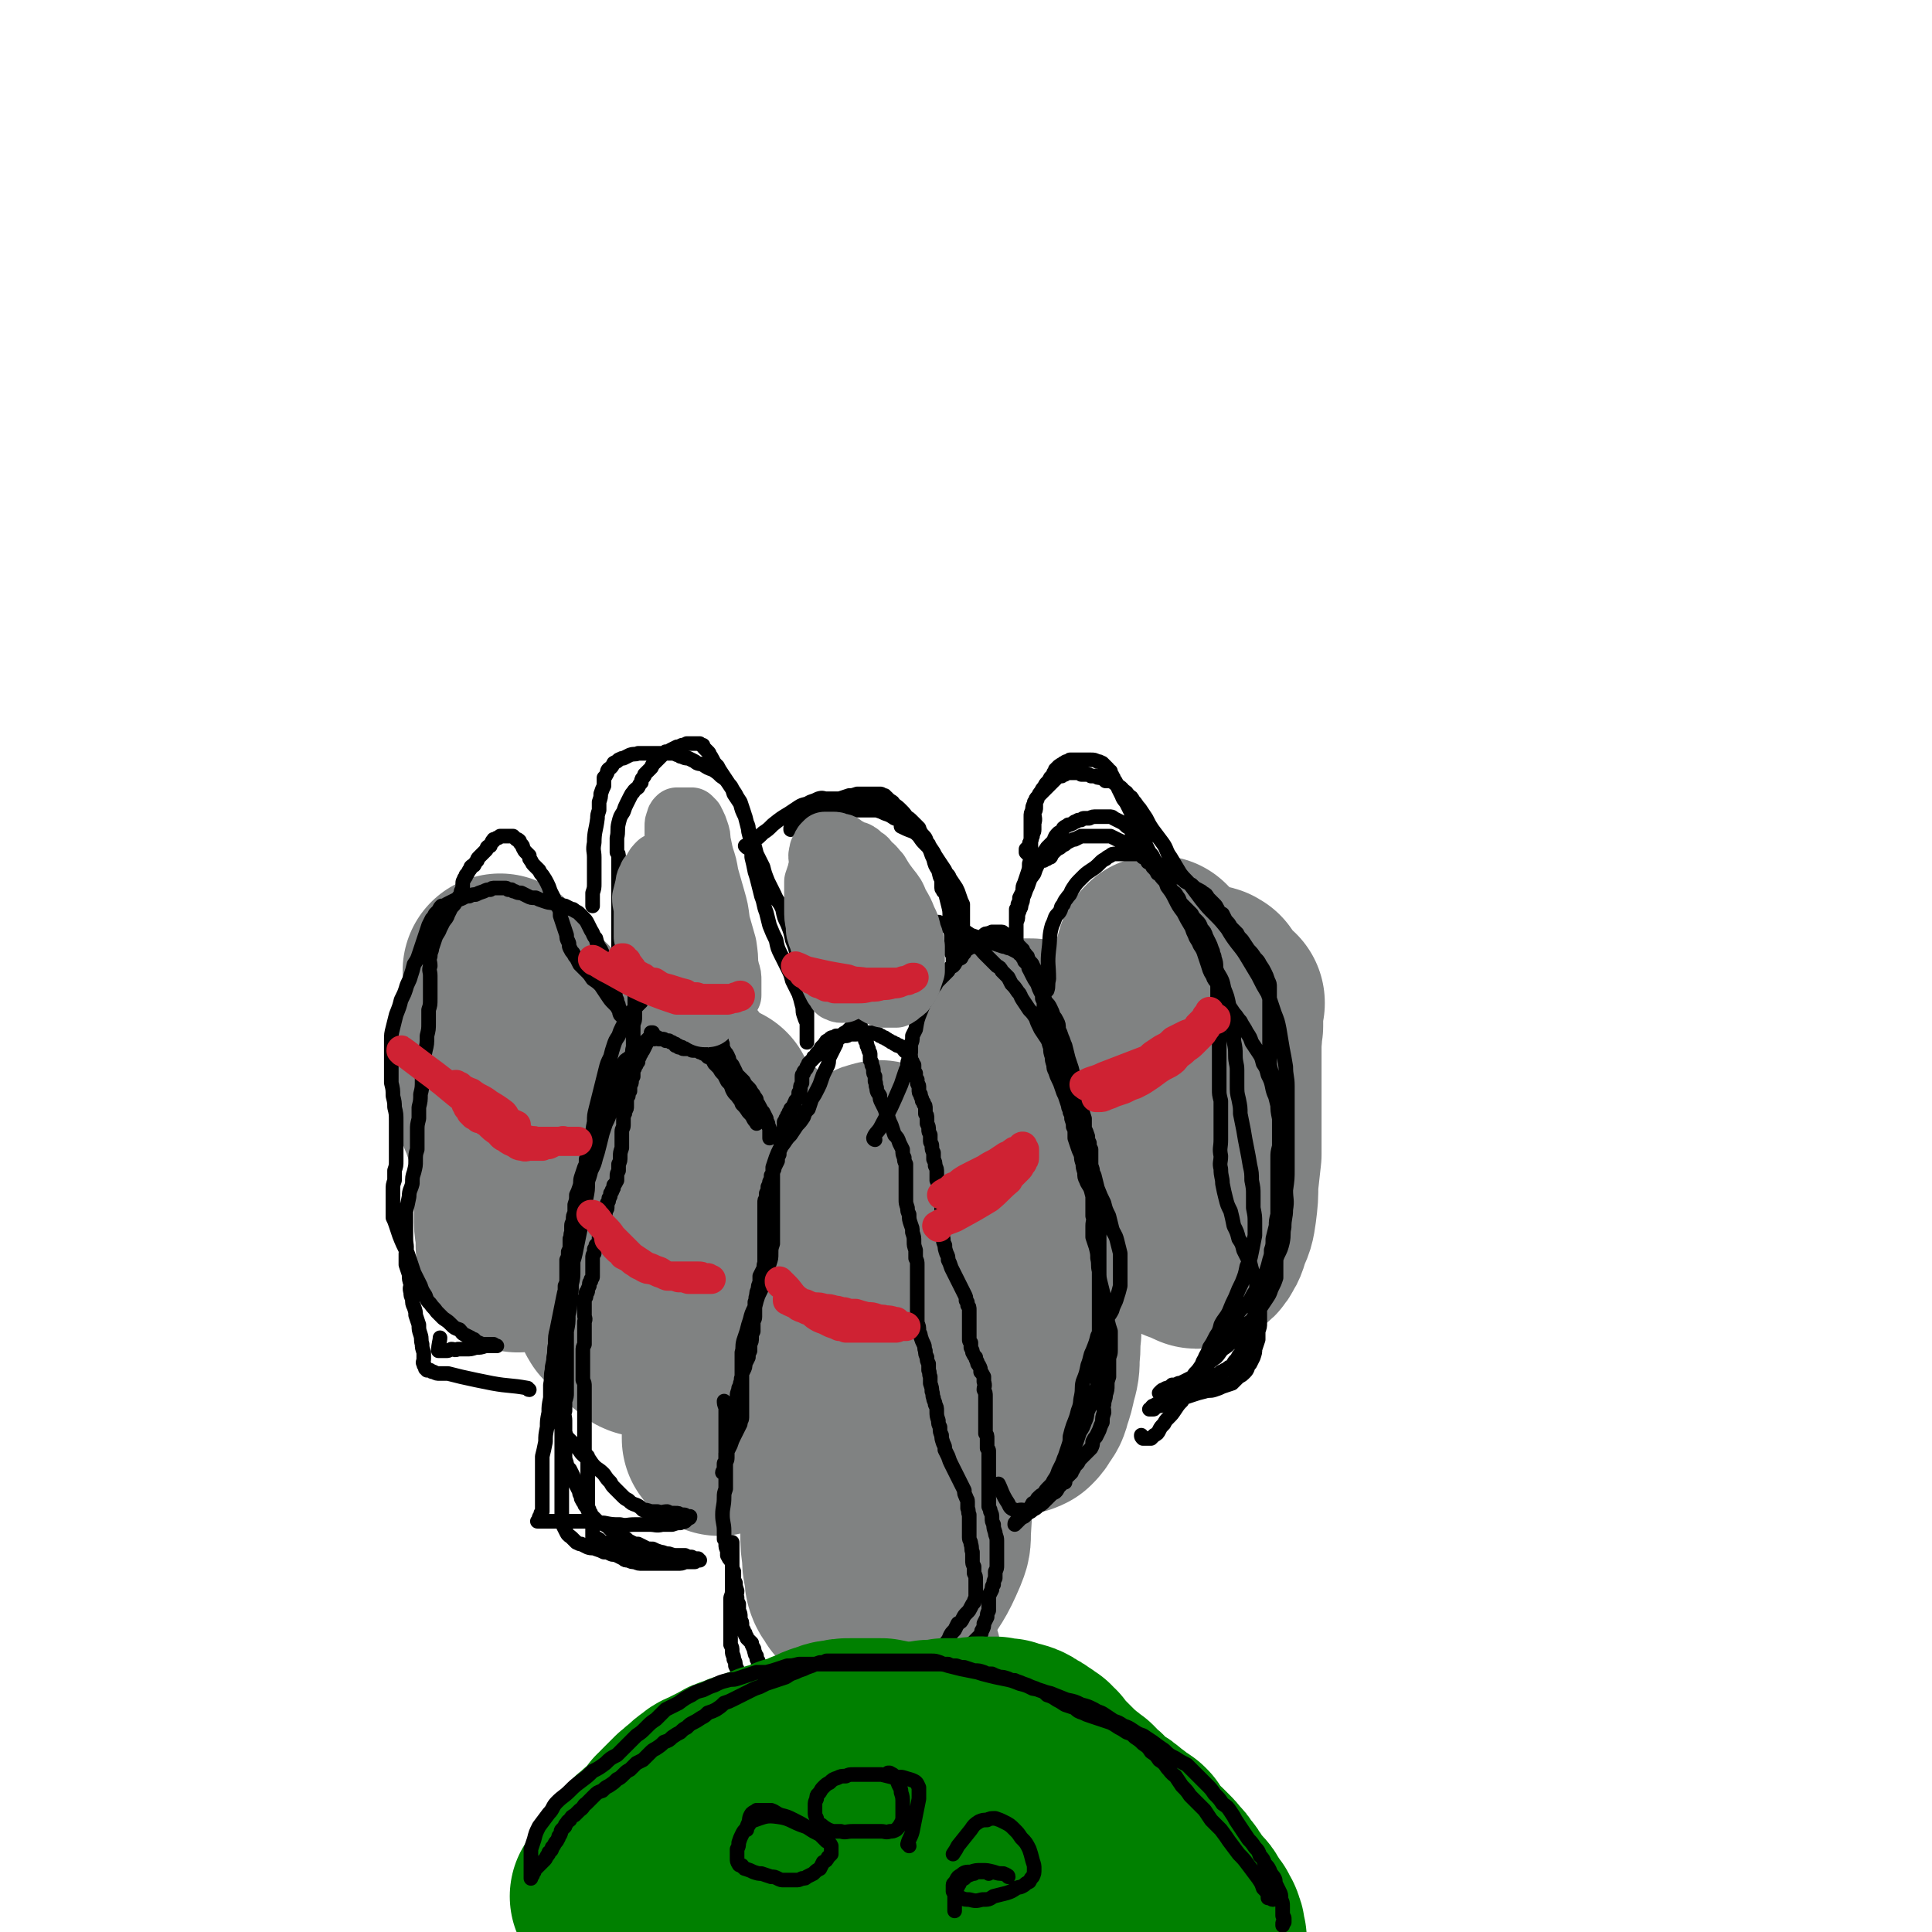
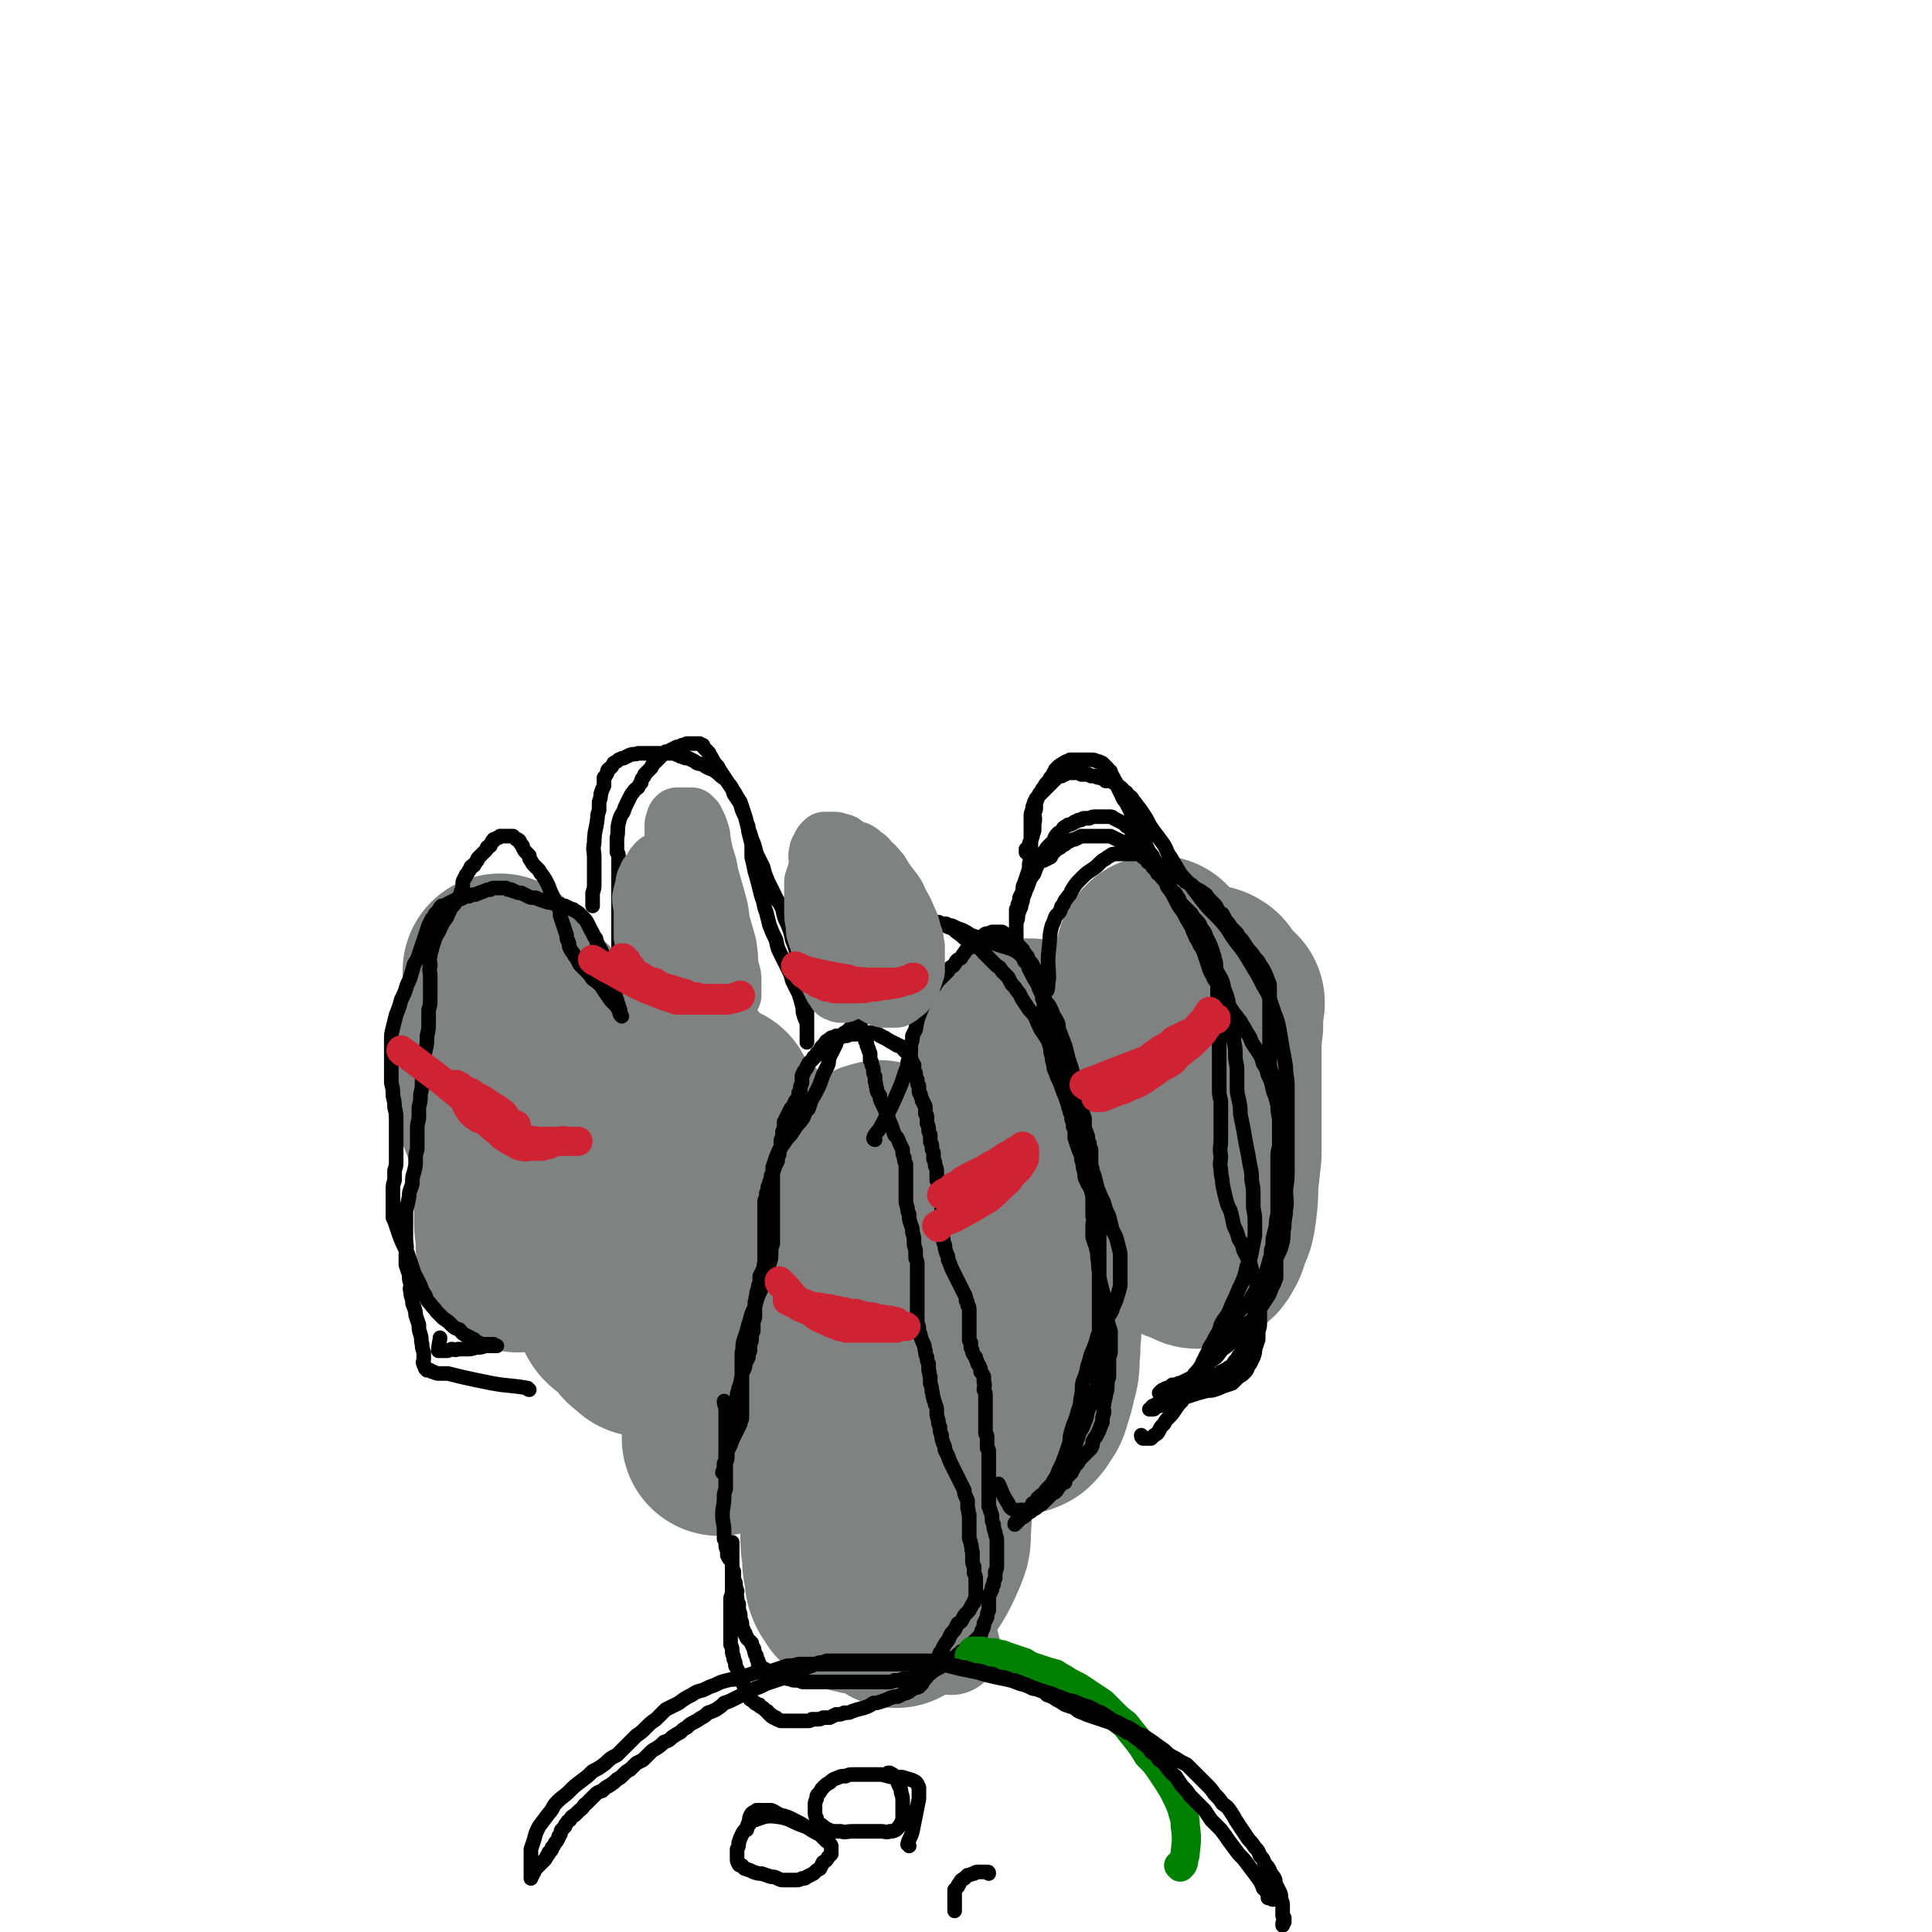
<svg xmlns="http://www.w3.org/2000/svg" viewBox="0 0 1190 1190" version="1.1">
  <g fill="none" stroke="#808282" stroke-width="60" stroke-linecap="round" stroke-linejoin="round">
    <path d="M586,1014c0,0 -1,-1 -1,-1 -2,-8 -1,-9 -2,-17 -2,-11 -2,-11 -3,-21 -1,-12 -1,-12 -3,-24 0,-3 -1,-3 -1,-6 -1,-4 -1,-4 -2,-8 0,-3 -1,-3 -1,-5 0,-5 0,-5 0,-9 -1,-4 -1,-4 -2,-8 -1,-4 0,-4 -1,-8 0,-4 -1,-4 -1,-8 -1,-4 -1,-4 -1,-8 0,-4 0,-4 0,-8 -1,-4 0,-4 0,-8 0,-3 0,-3 0,-7 0,-3 0,-3 0,-7 0,-4 0,-4 0,-8 0,-4 0,-4 0,-7 0,-4 0,-4 0,-8 0,-5 0,-5 0,-9 0,-4 0,-4 1,-8 0,-5 0,-5 0,-9 0,-5 1,-5 1,-10 0,-5 0,-5 1,-10 0,-4 0,-4 0,-9 0,-5 0,-5 0,-10 0,-4 0,-4 0,-8 0,-4 0,-4 1,-9 0,-3 0,-3 0,-6 0,-3 1,-3 1,-7 0,-2 0,-2 0,-4 0,-2 0,-2 0,-3 1,-2 1,-2 1,-3 0,-1 0,-1 0,-2 0,-1 0,-1 0,-1 0,-1 0,-1 0,-2 0,0 0,0 0,-1 0,0 0,0 0,-1 0,0 0,0 0,0 -1,1 -1,1 -2,2 -2,3 -2,3 -4,6 -1,4 -2,4 -3,8 -2,6 -2,6 -3,13 -1,7 0,7 -1,14 0,6 0,6 -1,13 0,6 0,6 -1,12 0,5 0,5 0,10 -1,5 -1,5 -2,9 0,6 0,6 0,12 0,7 0,7 0,14 0,7 0,7 -1,15 0,8 0,8 -1,15 0,8 0,8 0,16 0,8 0,8 0,15 0,8 0,8 0,16 0,7 0,7 0,13 0,5 0,5 0,11 0,3 0,3 0,7 0,3 0,3 0,5 0,2 0,2 0,4 0,1 0,1 0,2 0,0 0,0 1,1 0,0 -1,0 0,0 0,1 0,1 0,1 " />
  </g>
  <g fill="none" stroke="#808282" stroke-width="120" stroke-linecap="round" stroke-linejoin="round">
    <path d="M552,992c0,-1 -1,-1 -1,-1 3,-6 4,-5 7,-11 8,-12 9,-12 15,-26 2,-5 2,-5 2,-11 1,-15 1,-15 0,-30 0,-9 0,-9 -1,-18 -1,-8 -1,-8 -2,-17 -1,-7 -1,-7 -2,-15 -1,-6 -1,-6 -2,-12 -1,-6 -1,-6 -2,-11 -1,-3 -1,-3 -2,-7 -1,-2 -1,-2 -1,-4 -1,-1 -1,-1 -2,-3 -1,-1 -1,-1 -2,-2 0,0 0,0 -1,-1 -1,-1 -1,-1 -2,-1 -1,0 -1,0 -1,0 -2,0 -2,0 -3,0 -2,0 -2,0 -3,0 -2,1 -2,1 -3,2 -2,1 -2,1 -3,2 -2,3 -2,3 -4,5 -1,4 -1,4 -2,8 -1,6 -1,6 -2,12 -1,8 -1,8 -2,16 -1,8 -1,8 -1,16 0,9 0,9 0,17 0,8 0,8 0,17 0,7 -1,7 -1,14 0,7 0,7 0,13 0,5 0,5 0,10 0,4 0,4 0,8 0,3 1,3 1,7 1,3 1,3 2,6 0,2 1,2 2,4 0,1 0,1 1,3 1,1 1,1 2,2 0,0 0,0 1,0 1,0 1,0 2,0 1,0 1,1 2,0 2,0 2,0 3,-1 2,-1 2,-1 4,-3 2,-2 2,-2 3,-5 2,-3 2,-3 3,-6 2,-4 2,-4 3,-8 2,-5 2,-5 4,-11 1,-6 2,-6 3,-12 1,-7 1,-8 1,-16 1,-8 0,-8 0,-17 0,-10 0,-10 0,-19 0,-11 1,-11 0,-21 0,-10 0,-10 -1,-20 -1,-9 -1,-9 -3,-18 -1,-9 -1,-9 -3,-18 -1,-7 -1,-7 -2,-15 -2,-7 -2,-7 -4,-14 -2,-7 -2,-7 -4,-13 -2,-5 -2,-5 -3,-10 -2,-4 -2,-4 -3,-8 -1,-3 -1,-3 -3,-6 -1,-2 -1,-2 -2,-4 -1,-2 -1,-2 -2,-3 -1,-1 -1,-1 -1,-2 0,0 0,0 -1,0 0,0 0,0 0,0 0,0 0,0 0,0 0,0 0,0 0,0 -1,1 -1,1 -1,2 -1,2 -1,2 -1,4 0,5 0,5 0,10 0,5 0,5 0,10 0,8 -1,8 -1,16 -1,9 -1,9 -1,19 0,7 0,7 0,14 0,6 0,6 0,12 0,7 0,7 0,14 0,6 0,6 0,12 1,6 1,6 2,12 0,5 0,5 1,10 2,5 2,5 3,10 1,4 1,4 1,8 1,3 1,3 2,6 0,2 0,2 0,3 0,1 1,1 1,1 0,0 0,0 0,0 0,1 0,1 1,1 0,0 0,0 0,0 0,-1 0,0 1,-1 1,-1 1,-1 2,-3 2,-4 2,-4 3,-8 2,-6 2,-6 3,-12 1,-8 1,-8 2,-16 0,-9 0,-9 0,-19 0,-10 0,-10 0,-20 0,-10 0,-10 0,-19 0,-10 0,-10 0,-19 -1,-9 -1,-9 -2,-18 -1,-7 -2,-7 -2,-14 -1,-6 -1,-6 -2,-11 0,-5 -1,-5 -2,-9 0,-4 0,-4 -1,-7 -1,-3 -1,-3 -1,-5 -1,-1 -1,-1 -1,-2 0,-1 0,-1 -1,-1 0,-1 0,-1 0,-1 0,0 0,0 0,0 0,0 0,0 0,0 -2,1 -2,0 -3,1 -2,2 -2,2 -4,5 -2,4 -2,4 -4,9 -2,5 -2,5 -4,11 -2,8 -2,8 -4,15 -1,9 -1,9 -3,18 -1,8 -1,8 -2,16 -1,11 0,11 -1,22 0,10 -1,10 -1,20 0,10 0,10 0,20 0,9 0,9 0,18 0,8 0,8 0,15 0,8 0,8 0,17 0,7 0,7 0,15 0,8 0,8 0,16 0,7 0,7 0,14 0,6 0,6 1,12 0,5 0,5 1,10 1,4 0,4 1,7 1,3 2,3 3,5 1,2 1,2 3,3 1,1 1,1 3,1 2,1 2,1 4,0 2,0 3,0 5,-1 3,-2 4,-2 6,-5 3,-3 3,-3 6,-7 2,-4 2,-5 4,-9 3,-6 3,-6 5,-12 2,-7 2,-7 4,-14 1,-7 1,-7 1,-15 0,-8 0,-8 0,-15 1,-9 1,-9 0,-18 0,-10 1,-10 0,-19 -1,-11 -1,-11 -3,-21 -2,-11 -2,-11 -4,-21 -2,-10 -2,-10 -4,-20 -1,-8 -1,-8 -3,-17 -1,-6 -1,-6 -3,-13 -1,-4 0,-4 -1,-9 -1,-2 -1,-2 -2,-4 0,-1 0,-1 -1,-2 0,-1 0,-1 0,-1 0,0 0,0 -1,0 -1,0 -1,0 -2,0 -1,0 -1,0 -2,0 -1,1 -1,0 -3,1 -2,2 -2,2 -4,4 -2,3 -2,3 -4,6 -2,4 -2,4 -4,8 -1,5 -2,5 -2,11 -1,8 0,8 -1,15 0,10 0,10 -1,20 0,11 0,11 0,22 0,9 0,9 0,18 0,10 0,10 1,19 0,7 0,8 2,15 1,6 2,6 4,12 1,5 1,5 2,10 1,4 2,4 3,8 2,4 2,4 3,7 2,3 2,3 3,5 1,2 1,2 3,3 1,1 1,1 2,2 1,1 1,1 2,1 1,1 1,1 1,1 1,-1 1,0 2,-1 2,0 2,0 3,-1 1,-2 1,-2 2,-4 1,-5 1,-5 1,-9 0,-7 0,-7 0,-14 0,-10 0,-10 0,-19 0,-11 0,-11 0,-21 0,-11 -1,-11 -2,-22 0,-9 0,-9 -1,-19 0,-6 0,-6 0,-13 0,-4 0,-4 0,-8 1,-3 1,-3 1,-5 0,-1 0,-1 0,-3 0,-1 0,-1 0,-1 0,-1 1,-1 1,-1 0,0 0,0 0,0 -1,2 -1,2 -1,4 -1,2 0,2 -1,5 0,4 0,4 0,7 0,3 0,3 0,6 0,5 0,5 1,10 0,5 1,5 2,9 1,4 1,4 3,8 1,3 1,3 2,6 1,3 1,3 2,6 1,3 1,3 3,6 1,3 1,3 2,5 2,2 2,2 3,4 1,1 1,1 3,3 1,1 1,1 2,1 1,1 1,1 3,1 1,0 1,0 2,0 3,0 3,1 5,0 3,0 3,0 5,-1 2,-1 2,-1 4,-3 3,-2 3,-2 5,-4 3,-3 3,-3 5,-6 3,-4 3,-4 6,-8 2,-3 2,-3 4,-7 1,-4 2,-4 3,-8 1,-5 1,-5 1,-10 1,-6 0,-6 0,-12 0,-6 0,-6 0,-12 0,-6 0,-6 0,-13 0,-6 1,-6 0,-13 0,-6 0,-6 0,-12 -1,-7 -1,-7 -1,-14 0,-5 0,-5 0,-11 0,-4 0,-4 0,-9 0,-3 0,-3 0,-6 0,-3 0,-3 0,-5 0,-2 0,-2 0,-3 0,-1 0,-1 0,-2 0,0 0,0 0,0 0,1 -1,1 -1,3 -2,4 -2,4 -3,8 -1,7 -1,7 -2,13 -1,9 0,9 -1,17 0,8 -1,8 -1,15 -1,9 -1,9 -1,17 0,8 0,8 0,15 0,7 0,7 1,14 0,5 1,5 2,11 1,5 1,5 3,10 1,4 0,5 2,9 1,3 1,3 3,6 1,2 1,2 2,3 1,1 1,1 2,2 1,1 1,1 2,1 0,1 0,0 1,0 2,0 2,1 3,0 2,0 2,0 4,-1 2,-2 2,-2 3,-4 3,-4 3,-4 4,-8 2,-6 2,-6 3,-11 2,-7 2,-7 2,-14 1,-7 0,-7 1,-14 0,-9 1,-8 2,-17 0,-8 0,-8 0,-17 1,-8 1,-8 1,-17 0,-8 0,-8 0,-17 0,-9 0,-9 0,-18 0,-8 0,-8 0,-17 0,-8 0,-8 0,-15 0,-8 0,-8 0,-16 -1,-8 -1,-8 -1,-15 -1,-7 -1,-7 -2,-13 -1,-4 -1,-5 -2,-9 -1,-3 -1,-3 -2,-5 0,-2 0,-2 -1,-3 -1,-2 -1,-2 -2,-3 0,0 0,0 -1,-1 0,0 0,0 -1,0 -1,0 -1,0 -1,0 -1,0 -1,0 -2,0 -2,1 -2,1 -3,2 -1,1 -1,1 -2,2 -2,4 -2,4 -3,7 -2,4 -2,4 -2,9 -2,6 -1,6 -2,11 -1,6 0,6 -1,12 0,9 0,9 -1,17 0,11 0,11 -1,21 0,11 -1,11 -1,22 0,12 0,12 0,23 0,10 0,10 0,20 0,7 0,7 1,15 1,6 1,6 2,12 1,5 1,5 2,10 1,4 2,4 3,8 1,2 1,2 2,5 1,1 1,1 2,2 1,1 1,1 1,1 1,0 1,0 1,0 1,0 1,0 1,0 1,-1 1,-1 1,-3 1,-3 1,-3 2,-7 0,-5 0,-5 0,-10 0,-8 0,-8 0,-15 0,-9 0,-9 0,-18 0,-9 0,-9 -1,-18 0,-10 0,-10 0,-20 -1,-9 -1,-9 -1,-19 0,-8 0,-8 0,-17 0,-9 0,-9 0,-18 0,-7 0,-7 -1,-15 0,-5 0,-5 0,-11 0,-4 0,-4 0,-8 0,-2 0,-2 0,-4 0,-1 0,-1 0,-1 0,0 0,-1 0,0 -1,0 -1,0 -1,1 -2,2 -2,2 -3,5 -1,4 -2,4 -2,8 -1,6 -1,6 -1,12 0,7 0,7 0,14 0,8 0,8 0,16 0,7 0,7 0,15 0,6 -1,6 0,13 0,8 0,8 1,17 1,7 1,7 2,15 2,7 2,7 3,15 1,6 1,6 1,12 1,5 1,5 2,10 0,3 1,3 2,7 1,2 1,2 1,5 1,2 0,2 1,4 0,1 0,1 0,3 0,1 0,1 0,2 0,1 0,1 0,3 0,0 0,0 -1,1 0,2 0,2 -1,4 0,2 0,2 -1,4 -1,2 -1,2 -2,4 -1,2 -1,2 -3,4 -1,2 -1,2 -2,4 -2,1 -2,1 -4,3 -1,1 -1,1 -3,2 -2,1 -2,1 -4,2 -4,1 -4,1 -7,2 -3,1 -3,1 -6,1 -3,1 -3,1 -6,1 -4,1 -4,1 -7,2 -4,1 -4,1 -8,2 -3,1 -3,1 -7,2 -3,2 -3,2 -7,4 -3,2 -3,2 -6,3 -2,1 -2,2 -5,3 -2,1 -2,1 -5,1 -2,1 -2,1 -4,1 -3,1 -3,1 -5,1 -2,0 -2,0 -5,0 -2,0 -2,0 -5,0 -2,-1 -2,-1 -4,-2 -2,0 -2,0 -4,-1 -2,-1 -3,-1 -5,-2 -2,-1 -2,-1 -4,-2 -2,-2 -2,-2 -4,-3 -3,-1 -3,-1 -5,-3 -2,-1 -2,-1 -3,-3 -2,-1 -2,-1 -4,-3 -1,-2 -1,-2 -3,-5 -1,-3 -1,-3 -2,-6 -2,-4 -2,-4 -3,-9 -1,-5 -1,-5 -2,-10 -2,-6 -1,-6 -2,-11 -2,-7 -2,-7 -3,-14 -1,-7 -1,-7 -3,-14 -1,-6 -1,-6 -3,-13 -1,-6 0,-6 -1,-12 -1,-5 -1,-5 -1,-10 -1,-5 -1,-4 -2,-9 0,-4 0,-4 0,-8 -1,-3 -1,-3 -2,-7 0,-3 0,-3 -1,-6 -1,-3 -1,-3 -2,-6 -1,-3 -1,-4 -2,-7 -1,-2 -1,-2 -2,-5 -1,-2 -1,-2 -2,-5 -1,-2 -1,-2 -3,-4 0,-1 -1,-1 -1,-2 -1,0 -1,0 -1,-1 0,0 0,0 0,0 -1,0 -1,0 -1,0 0,0 0,0 -1,0 -1,1 -1,1 -2,2 -2,2 -2,2 -3,5 -2,4 -2,4 -3,8 -2,6 -2,6 -3,12 -2,7 -2,7 -3,13 -1,7 -1,7 -2,14 0,6 0,6 -1,12 0,6 0,6 0,11 -1,5 -1,5 -1,10 0,5 0,5 0,10 0,3 0,3 0,6 0,3 0,3 1,6 0,1 0,1 0,3 1,2 1,2 1,3 0,1 0,1 1,1 0,0 0,0 0,1 1,0 1,0 1,0 0,0 0,0 0,0 0,0 0,0 0,0 1,0 1,0 1,0 2,-1 2,-1 3,-3 1,-3 1,-3 2,-7 1,-5 1,-5 1,-10 0,-7 0,-7 -1,-15 0,-7 0,-7 -1,-15 -1,-10 -2,-10 -3,-19 -1,-10 -1,-10 -1,-19 -1,-8 0,-8 -1,-16 0,-7 0,-7 0,-14 0,-4 0,-5 0,-9 0,-3 0,-3 0,-5 0,-2 0,-2 0,-3 0,-1 0,-1 0,-2 0,0 0,0 0,0 0,0 0,0 0,0 -1,0 -1,0 -2,1 -1,2 -1,1 -2,3 -1,4 -1,4 -1,9 -1,6 0,6 0,13 0,9 -1,9 0,18 0,11 0,11 1,22 1,10 1,10 2,20 1,9 2,9 3,19 1,9 1,9 2,17 2,8 2,8 4,16 1,6 1,6 3,13 1,5 1,5 2,10 1,5 1,5 3,10 0,2 1,2 1,4 1,1 1,1 1,2 0,0 0,0 0,0 0,0 0,1 0,1 0,-1 0,-1 0,-1 1,-3 1,-3 1,-6 0,-6 0,-6 0,-12 0,-7 1,-7 0,-14 0,-9 0,-9 -1,-17 -2,-10 -2,-10 -3,-20 -2,-12 -2,-12 -4,-23 -2,-12 -2,-11 -5,-23 -2,-10 -2,-10 -4,-20 -1,-8 -1,-8 -3,-15 -1,-5 -1,-5 -1,-10 0,-3 0,-3 0,-5 0,-1 0,-1 0,-2 -1,0 0,0 0,0 0,0 -1,0 -1,0 0,1 0,1 0,2 -1,2 -1,2 -1,4 0,3 0,3 0,6 -1,4 -1,4 -1,8 0,5 0,5 0,11 0,6 0,6 0,13 0,9 0,9 0,18 1,11 1,11 1,23 1,11 1,11 2,23 1,10 1,10 2,20 1,9 0,9 1,17 0,8 0,8 1,15 0,7 0,7 0,13 1,5 0,5 0,11 0,4 0,4 0,7 0,2 0,2 0,4 0,1 0,1 0,2 0,0 0,0 0,1 0,0 0,0 0,0 0,0 0,-1 0,-1 0,-4 1,-4 0,-7 0,-6 0,-6 -1,-11 -1,-8 0,-8 -1,-15 -2,-10 -2,-10 -4,-20 -2,-12 -2,-12 -3,-23 -3,-14 -3,-13 -5,-26 -2,-14 -2,-14 -3,-27 -1,-12 -1,-12 -2,-23 0,-10 0,-10 -1,-19 -1,-9 -1,-9 -2,-17 0,-6 0,-6 0,-13 0,-5 0,-5 0,-10 0,-3 0,-3 0,-5 -1,-2 -1,-2 -1,-4 0,-1 0,-1 0,-2 0,-1 0,-1 0,-2 0,0 0,-1 0,-1 0,0 0,1 -1,1 0,2 0,2 -1,4 -1,4 -1,4 -1,8 0,7 0,7 0,13 0,8 0,8 0,16 0,7 0,7 0,14 0,11 0,11 0,21 0,8 0,8 0,15 0,7 0,8 1,15 0,6 1,6 2,12 0,5 0,5 1,10 0,4 0,4 1,9 1,3 1,3 2,5 0,3 0,3 1,5 1,1 1,1 1,2 1,1 1,1 2,2 0,0 0,0 0,1 1,0 0,0 1,0 0,0 0,0 0,0 1,0 1,0 1,0 2,-2 2,-2 3,-3 1,-4 1,-4 2,-8 1,-7 0,-7 0,-13 0,-8 0,-8 0,-15 -1,-8 -1,-8 -2,-16 0,-8 0,-8 0,-16 0,-7 0,-7 0,-14 0,-6 0,-6 -1,-12 0,-6 0,-6 -1,-11 0,-6 0,-6 -1,-12 0,-4 0,-4 0,-8 0,-4 0,-4 0,-7 0,-2 0,-2 0,-4 0,-1 0,-1 0,-2 0,0 0,-1 0,0 0,0 0,0 0,1 -1,4 -1,4 -2,7 -1,6 -1,6 -1,12 0,6 0,6 0,13 0,7 0,7 -1,14 0,6 0,6 0,12 0,6 0,6 0,12 0,5 0,5 0,11 1,5 1,5 2,9 0,4 0,4 1,7 1,3 1,3 2,5 0,0 0,0 1,1 0,0 0,1 0,0 1,0 1,0 1,-1 1,-2 1,-2 2,-5 0,-6 0,-6 0,-11 0,-7 0,-7 0,-14 0,-7 0,-7 0,-13 0,-5 0,-5 0,-11 0,-3 0,-3 0,-6 0,-2 0,-2 0,-4 0,-1 0,-1 0,-2 0,0 0,0 0,-1 0,0 0,0 0,0 0,0 0,1 -1,2 0,3 0,3 -1,6 0,4 0,4 0,8 -1,5 -1,5 -2,9 -1,4 -1,4 -2,9 -1,4 -1,4 -2,7 0,3 0,4 -1,7 -1,2 -1,2 -2,5 -2,2 -2,2 -3,4 -1,1 -1,1 -3,3 -1,2 -1,2 -3,4 -1,1 -1,1 -3,3 -1,2 -1,2 -2,4 -1,2 -1,2 -3,5 -1,3 -1,3 -2,6 -1,2 -1,2 -1,5 -1,3 -1,3 -1,6 0,3 -1,3 -1,6 0,2 0,2 0,5 0,1 0,1 0,3 0,1 0,1 0,3 0,0 0,0 0,1 0,1 0,1 0,2 0,0 0,0 0,0 0,1 0,1 0,1 0,0 0,0 0,1 -1,0 -1,0 -1,0 0,0 0,0 0,1 0,0 0,0 0,0 0,0 0,0 0,0 0,0 0,0 0,0 -1,0 -1,0 -1,0 0,0 0,0 -1,1 0,0 1,0 1,0 -1,0 -1,0 -1,0 0,0 0,0 0,0 -1,0 -1,0 -1,0 0,0 0,0 -1,0 -1,0 -1,0 -2,-1 -1,-1 -1,-1 -2,-2 -2,-1 -2,-1 -3,-3 -1,-2 -1,-2 -2,-4 -1,-1 -1,-1 -2,-3 0,-1 -1,-1 -1,-1 0,-1 0,-1 -1,-2 0,0 0,0 0,0 0,0 0,0 0,0 -1,0 -1,0 -1,0 0,0 0,0 -1,0 -1,0 -1,0 -1,0 0,0 0,0 -1,0 0,0 0,0 0,0 0,0 0,0 0,0 0,0 0,0 -1,0 0,0 0,0 0,-1 0,0 -1,0 -1,0 0,-1 -1,-1 -1,-2 0,-1 0,-2 0,-3 -1,-3 -1,-3 -2,-6 -1,-5 -1,-5 -1,-10 -1,-5 -1,-5 -2,-10 -2,-7 -2,-7 -3,-14 -2,-8 -1,-8 -3,-16 -1,-9 -1,-9 -3,-18 -1,-9 -1,-9 -3,-17 -2,-7 -2,-7 -4,-14 -2,-7 -2,-7 -3,-13 -1,-6 -2,-6 -3,-12 -2,-5 -2,-5 -3,-11 -1,-5 -1,-5 -2,-10 -1,-5 -1,-5 -3,-9 -2,-4 -2,-4 -4,-8 -1,-3 -1,-3 -3,-6 -1,-3 -2,-3 -3,-5 -1,-1 -1,-1 -3,-2 -1,-1 -1,-1 -1,-2 -1,0 -1,0 -2,0 0,0 0,0 0,0 -1,0 -1,0 -2,1 -1,1 -1,1 -2,3 -1,2 -1,2 -2,5 -1,3 -1,3 -2,6 -1,4 0,4 -1,7 0,4 0,4 -1,8 0,4 0,4 -1,8 0,5 0,5 0,10 0,7 0,7 0,13 0,8 0,8 0,17 0,8 0,8 0,16 0,7 0,7 0,14 0,7 0,7 0,13 0,6 0,6 0,12 0,4 1,4 1,8 0,3 0,3 0,6 1,2 1,2 2,4 0,1 0,1 1,2 0,0 0,0 0,0 0,0 0,0 0,0 2,-1 2,-1 3,-2 2,-3 2,-3 3,-6 1,-4 0,-4 1,-8 1,-6 1,-6 1,-13 0,-6 0,-6 0,-11 0,-7 0,-7 0,-14 0,-8 0,-8 -1,-15 -1,-8 -1,-7 -3,-15 -2,-8 -2,-8 -3,-16 -2,-7 -2,-7 -3,-15 -2,-7 -2,-7 -4,-14 -1,-6 -1,-6 -2,-11 -2,-6 -2,-6 -3,-12 0,0 0,0 0,0 0,-1 0,0 0,0 0,0 -1,0 -1,1 -1,2 -1,2 -2,4 -1,2 -1,2 -2,5 -1,3 0,4 -1,7 -1,4 -1,4 -1,8 -1,4 0,4 -1,8 0,5 0,5 0,9 1,5 1,5 2,10 1,4 1,4 2,8 1,5 1,5 3,9 1,4 1,4 3,7 1,2 1,2 2,4 1,2 1,2 2,3 0,0 0,0 1,0 0,1 0,1 1,0 1,0 1,0 1,0 2,-2 2,-2 3,-4 1,-5 1,-5 2,-10 1,-6 0,-6 0,-13 0,-7 1,-7 0,-14 0,-7 0,-7 -1,-14 0,-6 0,-6 -1,-11 -1,-5 -1,-5 -2,-8 -1,-3 -1,-3 -1,-5 0,-1 0,-1 -1,-2 0,0 0,0 0,-1 -1,0 0,0 0,0 0,0 -1,0 -1,1 0,2 0,2 0,4 0,5 0,5 0,10 0,7 0,7 0,14 0,8 1,8 2,16 1,9 1,9 2,18 1,7 0,7 1,15 0,6 1,6 1,12 0,4 0,4 0,8 0,2 0,2 0,4 0,1 0,1 0,2 0,0 0,0 0,0 0,0 0,0 0,0 0,-3 0,-3 0,-6 0,-5 0,-5 0,-11 0,-7 0,-7 0,-14 -1,-7 -1,-7 -1,-15 -1,-7 0,-7 -1,-15 -1,-8 -1,-8 -2,-17 -1,-8 -1,-8 -3,-16 -1,-6 -1,-6 -3,-13 -1,-5 -1,-5 -2,-10 -1,-3 -1,-3 -1,-6 0,-1 0,-1 0,-3 0,-1 0,-1 0,-1 0,0 0,0 0,-1 0,0 0,0 0,0 0,1 0,1 0,2 0,3 0,3 0,6 0,4 0,4 0,9 0,6 0,6 1,13 0,7 1,7 2,14 1,6 0,6 1,12 1,5 1,5 2,10 0,3 0,3 1,7 1,2 1,2 1,4 0,0 0,0 1,1 0,0 0,0 0,0 0,0 0,0 0,0 " />
    <path d="M704,721c-1,-1 -1,-1 -1,-1 -1,-1 0,0 0,-1 4,-12 4,-12 7,-25 3,-10 3,-10 5,-19 1,-4 1,-4 1,-7 0,-2 0,-2 0,-3 0,0 0,-1 0,-1 0,2 0,2 0,4 0,5 0,5 0,10 0,7 0,7 0,14 0,7 0,7 0,13 0,7 -1,7 0,13 0,6 1,6 2,11 1,5 1,5 2,11 1,4 1,4 2,9 1,3 1,3 2,7 1,2 1,2 2,5 0,1 0,1 1,3 0,1 0,1 1,2 0,1 0,1 0,1 0,0 0,0 0,0 0,0 0,0 0,0 2,-2 3,-1 4,-3 2,-5 2,-5 4,-10 1,-7 1,-7 1,-14 1,-10 0,-10 0,-20 0,-11 1,-11 0,-21 0,-11 0,-11 -1,-23 -1,-10 -1,-10 -3,-21 -1,-9 -1,-9 -3,-18 -2,-8 -2,-8 -4,-16 -1,-6 -1,-6 -3,-12 -2,-5 -2,-5 -4,-9 -1,-3 -1,-4 -2,-7 -1,-2 -1,-2 -2,-3 -1,-1 -1,-1 -1,-2 -1,-1 -1,-1 -1,-1 0,0 0,0 0,0 0,0 0,0 0,0 -1,0 -1,0 -1,0 -2,2 -2,2 -2,4 -2,4 -1,4 -2,9 0,7 1,7 1,14 0,8 0,8 0,16 0,9 -1,9 -1,19 0,9 -1,9 -1,17 0,9 0,9 0,17 0,8 0,8 0,15 0,6 0,6 1,13 0,5 0,5 2,10 1,5 1,5 2,10 1,4 1,4 3,8 1,4 1,4 3,8 1,3 1,3 3,6 1,3 1,3 2,5 1,2 1,2 2,3 1,1 1,1 1,1 1,0 1,1 1,0 0,0 0,0 1,0 1,-1 1,-1 2,-2 2,-4 2,-4 3,-7 2,-6 2,-7 3,-13 1,-6 1,-7 1,-13 1,-9 1,-9 1,-18 1,-9 1,-9 1,-18 1,-9 1,-9 2,-19 1,-7 1,-7 1,-14 1,-7 1,-7 1,-13 1,-5 0,-5 0,-10 0,-4 0,-4 0,-7 0,-3 0,-3 0,-6 -1,-3 -1,-2 -2,-5 -1,-1 -1,-1 -2,-3 0,-1 0,-1 -1,-1 0,-1 0,-1 -1,-1 0,0 0,0 -1,0 -1,0 -1,0 -2,1 -2,2 -2,2 -4,4 -2,4 -2,4 -3,9 -2,6 -2,6 -3,13 -1,7 -2,8 -2,16 0,9 0,9 0,18 0,10 0,10 0,20 0,8 0,8 0,17 0,8 0,8 0,16 1,7 1,7 3,14 1,6 1,6 2,11 1,5 1,5 3,9 1,3 1,3 2,6 1,2 1,2 2,3 1,1 1,1 2,1 1,1 1,1 2,0 1,0 1,1 2,0 2,-1 3,-2 4,-4 2,-3 2,-4 3,-8 3,-6 3,-6 4,-13 1,-8 1,-8 1,-16 1,-9 1,-9 2,-18 0,-9 0,-9 0,-18 0,-9 0,-9 0,-18 0,-8 0,-8 0,-17 0,-7 0,-7 0,-14 0,-6 1,-6 0,-13 0,-5 0,-5 -2,-10 0,-4 -1,-4 -2,-7 -1,-3 -1,-3 -2,-5 -1,-2 -1,-1 -2,-3 -1,0 -1,-1 -2,-1 0,0 0,0 -1,0 -1,0 -1,0 -2,0 -2,2 -3,2 -4,4 -2,4 -2,4 -4,8 -2,7 -2,7 -3,14 0,9 0,9 0,18 0,9 0,9 0,19 0,9 0,9 0,19 1,8 1,8 2,16 1,5 1,5 2,10 1,4 1,4 1,7 1,2 1,2 1,3 0,0 0,0 0,0 0,0 0,1 0,1 1,-1 1,-1 1,-2 1,-3 2,-3 3,-6 2,-5 2,-5 3,-11 2,-6 2,-6 3,-12 2,-7 2,-7 3,-14 2,-6 1,-6 2,-13 1,-6 1,-6 2,-13 0,-6 0,-6 1,-12 0,-4 0,-4 1,-9 0,-3 0,-3 0,-6 0,-2 0,-2 0,-5 0,-1 0,-1 1,-3 0,0 0,-1 0,0 0,1 -1,1 -1,3 0,4 0,4 0,7 0,5 0,5 -1,10 -1,7 -1,7 -2,13 0,6 0,6 0,12 -1,7 -1,7 -1,13 0,5 0,5 -1,10 0,3 -1,3 -1,6 " />
  </g>
  <g fill="none" stroke="#000000" stroke-width="9" stroke-linecap="round" stroke-linejoin="round">
    <path d="M447,864c0,0 -1,-1 -1,-1 0,1 0,2 1,4 0,3 0,3 0,6 0,9 0,9 0,19 0,3 0,3 0,5 0,2 0,2 0,5 0,2 0,2 0,3 0,2 0,2 0,4 0,2 0,2 0,4 0,2 0,2 0,4 -1,3 -1,3 -1,5 0,6 -1,6 -1,11 0,5 1,5 1,10 0,2 0,2 0,5 1,1 1,1 1,3 0,2 0,2 1,4 0,1 0,2 0,3 1,2 1,2 2,3 1,2 1,2 1,4 0,1 0,1 1,3 0,2 0,2 0,4 0,1 0,1 1,3 0,2 0,2 1,5 0,2 -1,2 0,4 0,2 0,2 1,4 0,2 0,2 0,4 1,2 1,2 1,4 0,1 0,1 0,2 1,1 1,1 1,3 0,1 0,1 0,2 0,1 1,1 1,1 0,1 0,1 1,2 0,1 0,1 0,1 1,1 1,1 1,2 1,1 1,1 2,2 0,0 0,0 1,1 0,1 0,1 1,3 1,1 0,1 1,3 0,1 0,1 1,2 0,2 0,2 1,3 0,1 0,1 0,2 1,0 1,0 1,1 0,0 0,0 1,1 0,0 0,0 1,1 0,0 0,0 1,0 1,1 1,1 1,2 1,0 1,0 2,0 1,1 1,1 2,1 1,0 1,0 3,0 1,0 1,1 2,1 1,0 1,1 2,1 1,0 1,0 2,1 1,0 1,0 2,0 1,1 1,1 3,1 1,0 1,0 2,0 2,1 2,1 3,1 1,0 1,0 2,0 1,0 1,0 2,0 2,0 2,0 4,0 1,0 1,0 3,0 2,0 2,0 4,0 2,0 2,0 3,0 1,0 1,0 3,0 1,0 1,0 3,0 1,0 1,0 3,0 0,0 0,0 1,0 2,0 2,0 4,0 2,0 2,0 3,0 1,0 1,0 2,0 1,0 1,0 3,0 1,0 1,0 2,0 2,0 2,0 3,0 2,0 2,0 4,0 1,0 1,0 3,0 2,0 2,0 4,-1 2,0 2,0 3,0 2,-1 2,-1 4,-1 1,0 1,0 3,0 1,0 1,0 2,-1 1,0 1,0 2,0 1,-1 1,-1 2,-1 1,0 1,0 1,0 1,0 1,0 1,0 1,-1 1,0 2,-1 2,0 2,0 3,-1 1,-1 1,-1 3,-2 1,-1 1,-1 2,-1 1,-1 1,-1 2,-2 1,-1 2,-1 3,-2 1,0 1,0 2,-1 1,-1 1,-1 2,-1 1,-1 1,-1 2,-2 1,-1 1,0 2,-1 0,-1 0,-1 1,-1 1,-1 1,-1 2,-1 1,-1 1,-1 2,-2 1,-1 1,-1 3,-3 1,-1 1,-1 2,-2 1,-1 1,-1 2,-2 1,-2 0,-2 1,-3 1,-2 1,-2 1,-4 1,-2 1,-2 2,-4 0,-2 0,-2 1,-4 0,-1 0,-1 0,-3 0,-1 0,-1 0,-3 0,-2 0,-2 0,-3 1,-2 1,-2 2,-4 0,-2 0,-2 1,-3 0,-2 0,-2 1,-4 0,-2 0,-2 0,-4 1,-2 1,-2 1,-4 0,-3 0,-3 0,-5 0,-3 0,-3 0,-5 0,-3 0,-3 0,-5 0,-3 -1,-3 -1,-5 -1,-3 -1,-3 -1,-5 -1,-2 -1,-2 -1,-4 0,-2 0,-2 -1,-4 0,-1 0,-1 -1,-3 0,-2 0,-2 0,-3 0,-2 0,-2 0,-3 0,-2 0,-2 0,-3 0,-1 0,-1 0,-3 0,-1 0,-1 0,-3 0,-1 0,-1 0,-3 0,-2 0,-2 0,-3 0,-2 0,-2 0,-3 0,-2 0,-2 0,-4 0,-1 0,-1 0,-3 0,-1 0,-1 0,-3 0,-1 0,-1 -1,-2 0,-2 0,-2 0,-3 0,-2 0,-2 0,-3 0,-2 0,-2 -1,-3 0,-1 0,-1 0,-3 0,-1 0,-1 0,-2 0,-2 0,-2 0,-3 0,-2 0,-2 0,-4 0,-2 0,-2 0,-4 0,-2 0,-2 0,-3 0,-2 0,-2 0,-4 0,-2 0,-2 -1,-4 0,-2 1,-2 0,-5 0,-1 0,-1 0,-3 -1,-2 -1,-2 -2,-3 0,-2 0,-2 -1,-4 -1,-1 -1,-1 -1,-2 -1,-2 -1,-2 -1,-3 -1,-1 -1,-1 -2,-3 0,-1 0,-1 -1,-3 0,-1 0,-1 0,-3 -1,-1 -1,-1 -1,-2 0,-2 0,-2 0,-4 0,-1 0,-1 0,-2 0,-2 0,-2 0,-3 0,-2 0,-2 0,-4 0,-1 0,-1 0,-3 0,-1 0,-1 0,-2 0,-2 0,-2 -1,-3 0,-2 0,-2 -1,-3 0,-2 0,-2 -1,-4 -1,-2 -1,-2 -2,-4 -1,-2 -1,-2 -2,-4 -1,-2 -1,-2 -2,-4 -1,-2 -1,-2 -2,-4 -1,-3 -1,-3 -2,-5 0,-2 0,-2 -1,-4 -1,-3 -1,-3 -1,-5 -1,-2 -1,-2 -1,-4 -1,-3 -1,-3 -1,-5 0,-1 0,-1 0,-3 0,-2 0,-2 0,-4 0,-1 0,-1 0,-3 0,-1 0,-1 0,-3 0,-1 0,-1 0,-2 0,-2 0,-2 0,-4 -1,-2 -1,-2 -1,-4 -1,-2 -1,-2 -1,-4 0,-2 0,-2 -1,-4 0,-2 0,-2 0,-5 0,-2 0,-2 -1,-4 0,-2 0,-2 -1,-4 0,-2 0,-2 0,-4 -1,-2 -1,-2 -1,-4 0,-2 -1,-2 -1,-3 0,-2 0,-2 0,-4 -1,-2 -1,-2 -1,-3 0,-2 0,-2 -1,-4 0,-2 0,-2 0,-3 0,-2 0,-2 -1,-3 0,-2 0,-2 0,-3 0,-2 0,-2 -1,-3 0,-1 0,-1 -1,-2 0,-2 -1,-2 -1,-4 -1,-1 -1,-1 -1,-3 0,-1 0,-1 0,-2 0,-1 -1,-1 -1,-2 0,-1 0,-1 0,-2 -1,-1 -1,-1 -1,-2 0,-1 0,-1 0,-2 -1,-1 -1,-1 -1,-2 0,-1 0,-1 0,-1 0,-1 0,-1 0,-2 -1,-1 -1,-1 -1,-2 -1,-1 -1,-1 -1,-3 -1,0 0,0 -1,-1 0,-1 0,-1 -1,-2 -1,0 -1,0 -2,-1 0,0 0,-1 0,-1 -1,0 -1,0 -1,-1 0,0 0,0 -1,0 0,0 0,0 -1,-1 0,0 0,0 0,0 -1,0 -1,0 -1,0 -1,0 -1,-1 -1,-1 0,0 -1,0 -1,0 0,0 0,0 -1,-1 -1,0 -1,0 -2,-1 -1,0 -1,-1 -2,-1 -1,-1 -1,-1 -2,-1 -1,-1 -1,-1 -2,-1 -1,-1 -1,-1 -1,-1 -1,0 -1,0 -2,-1 -1,0 -1,0 -2,0 -1,0 -1,0 -2,0 -1,0 -1,0 -2,0 0,0 0,0 -1,0 0,0 0,0 -1,0 -1,0 -1,0 -2,0 -1,1 -1,1 -2,1 -1,0 -1,0 -2,0 -1,0 -1,0 -2,0 -1,1 -1,1 -2,1 -1,0 -1,0 -2,0 -1,0 -1,0 -2,0 -1,0 -1,0 -2,0 -1,1 -1,1 -1,1 -1,0 -1,0 -1,0 -1,0 -1,0 -2,1 0,0 0,0 -1,1 -1,0 -1,0 -1,1 -1,0 -1,1 -1,1 -1,1 -1,1 -2,2 -1,1 0,1 -1,2 -1,1 -1,1 -2,2 0,1 0,1 -1,2 -1,0 -1,0 -1,1 -1,1 -1,1 -2,2 0,0 0,0 -1,1 0,1 0,1 -1,2 0,1 0,1 -1,2 0,0 0,0 0,0 -1,1 -1,1 -1,2 -1,1 -1,1 -1,2 0,1 0,1 0,2 0,1 0,1 0,2 -1,2 -1,2 -1,3 0,2 0,2 -1,3 0,1 0,1 0,2 -1,2 -1,2 -2,3 0,1 -1,1 -1,3 -1,1 -1,1 -2,2 0,1 0,1 -1,2 0,1 0,1 -1,2 0,1 0,1 -1,2 0,1 0,1 -1,2 0,1 0,1 0,2 0,2 0,2 -1,4 0,1 0,1 0,3 -1,2 -1,2 -1,3 0,2 0,2 0,4 -1,2 -1,2 -1,4 -1,2 -1,2 -1,4 -1,2 -1,2 -2,4 0,1 0,1 -1,3 0,1 0,1 -1,2 0,2 0,2 -1,4 0,1 0,1 -1,3 0,2 0,2 -1,4 0,1 0,1 0,3 -1,1 -1,1 -1,3 0,2 0,2 0,4 0,1 0,1 0,3 0,1 0,1 0,3 0,2 0,2 0,4 0,2 0,2 0,4 0,2 0,2 0,4 0,2 0,2 0,4 0,2 0,2 0,3 0,2 0,2 0,4 0,2 0,2 0,4 -1,2 0,2 -1,4 -1,2 -1,2 -2,4 0,2 0,2 0,4 -1,2 -1,2 -1,4 -1,2 -1,2 -1,4 -1,2 0,2 -1,4 0,3 0,3 0,5 0,2 0,2 0,4 0,2 -1,2 -1,4 0,3 0,3 0,5 -1,2 -1,2 -1,4 0,2 0,2 -1,4 0,2 0,2 0,4 -1,2 -1,2 -1,4 -1,2 -1,2 -2,4 0,2 0,2 -1,4 -1,2 -1,2 -1,4 -1,2 0,2 -1,4 0,1 0,1 -1,3 0,2 -1,2 -1,5 0,2 0,2 -1,4 0,2 0,2 0,4 0,2 0,2 0,4 0,1 0,1 0,3 -1,2 -1,2 -1,3 -1,2 -1,2 -1,3 -1,2 -1,2 -1,4 0,1 0,1 -1,3 0,1 1,1 0,2 0,2 0,1 -1,3 0,1 -1,1 -1,2 0,1 0,1 0,2 0,0 0,0 0,1 0,1 0,1 0,2 -1,1 -1,1 -1,2 0,0 0,0 0,1 0,1 0,1 0,1 0,1 0,1 0,2 0,0 -1,0 -1,1 0,0 0,0 0,0 1,-1 1,-1 1,-2 0,-2 1,-2 1,-3 0,-2 1,-2 1,-4 0,-2 0,-2 0,-4 1,-2 1,-2 2,-4 1,-3 1,-3 2,-5 1,-2 1,-2 2,-4 1,-2 1,-2 2,-4 0,-2 1,-2 1,-4 0,-2 0,-2 0,-5 0,-2 0,-2 0,-4 0,-3 0,-3 0,-6 0,-3 0,-3 0,-6 0,-3 0,-3 0,-6 0,-3 0,-3 0,-7 0,-3 0,-3 0,-6 1,-3 0,-3 1,-7 1,-3 1,-3 2,-6 1,-4 1,-4 2,-7 1,-4 1,-4 3,-8 1,-4 1,-4 2,-7 2,-4 2,-4 3,-7 1,-3 1,-3 2,-7 1,-3 1,-3 2,-6 1,-3 1,-3 1,-6 0,-3 0,-3 1,-6 0,-3 0,-3 0,-7 0,-3 0,-3 0,-7 0,-3 0,-3 0,-7 0,-3 0,-3 0,-7 0,-3 0,-3 0,-7 0,-3 0,-3 0,-6 0,-3 0,-3 0,-6 1,-3 1,-3 2,-6 2,-5 2,-5 5,-9 2,-3 2,-3 4,-5 2,-3 2,-3 4,-6 2,-2 2,-2 4,-5 1,-3 1,-3 3,-5 1,-3 1,-3 2,-6 2,-3 2,-3 4,-7 1,-2 1,-2 2,-5 1,-3 1,-3 2,-5 1,-2 1,-2 2,-4 1,-3 0,-3 1,-5 1,-2 1,-2 2,-4 1,-2 1,-2 2,-4 0,-1 0,-1 1,-3 2,-1 2,-1 3,-3 1,-1 2,-1 3,-2 1,-1 1,-1 2,-2 1,-1 1,-1 2,-2 1,0 1,0 2,0 0,0 0,0 1,0 0,-1 0,-1 0,-1 0,1 0,1 1,1 0,1 0,1 0,2 1,1 1,1 1,2 0,1 1,1 1,2 0,1 0,1 1,2 0,1 0,1 0,2 1,1 1,1 1,3 1,1 0,1 1,2 0,2 1,2 1,3 0,2 0,2 0,4 1,1 1,1 1,3 1,2 1,2 1,4 0,1 0,1 1,3 0,1 0,1 0,3 1,2 0,2 1,4 0,3 1,3 2,5 0,2 0,2 1,4 1,2 1,2 2,4 1,3 1,3 2,5 1,3 1,3 2,5 1,3 1,3 2,6 2,2 2,2 3,5 1,2 1,2 2,4 0,3 0,3 1,5 0,2 0,2 1,4 0,2 0,2 0,4 0,2 0,2 0,4 0,2 0,2 0,4 0,2 0,2 0,3 0,2 0,2 0,4 0,1 0,1 0,3 0,2 0,2 1,5 0,2 0,2 1,4 0,3 0,3 1,6 1,3 1,2 1,5 1,3 1,3 1,6 0,2 0,2 1,5 0,2 0,2 0,5 1,2 1,2 1,4 0,2 0,2 0,4 0,2 0,2 0,3 0,2 0,2 0,4 0,2 0,2 0,4 0,2 0,2 0,4 0,2 0,2 0,4 0,2 0,2 0,4 0,2 0,2 0,5 0,2 0,2 0,4 1,2 1,2 1,5 1,2 1,2 1,3 1,3 1,3 2,5 1,2 0,2 1,4 0,2 0,2 1,4 0,2 0,2 1,4 0,2 0,2 0,4 1,2 0,2 1,4 0,2 0,2 0,4 1,3 1,3 1,5 1,2 0,2 1,4 0,2 1,2 1,4 1,2 1,2 1,4 0,3 0,3 1,6 0,2 0,2 1,4 0,3 0,3 1,5 0,2 0,2 1,5 1,2 1,2 1,4 1,2 1,2 2,4 1,3 1,3 2,5 1,2 1,2 2,4 1,2 1,2 2,4 1,2 1,2 2,4 1,2 1,2 2,4 0,2 0,2 1,4 0,1 1,1 1,3 0,2 0,2 0,4 1,2 0,2 1,4 0,1 0,1 0,3 0,2 0,2 0,4 0,2 0,2 0,3 0,2 0,2 0,4 0,2 1,2 1,4 1,3 0,3 1,5 0,2 0,2 0,5 0,2 0,2 1,4 0,2 0,2 0,4 1,2 1,2 1,4 0,2 0,2 0,4 0,2 0,2 0,3 0,2 0,2 0,3 0,2 -1,2 -1,4 -1,1 -1,1 -2,3 -1,2 -1,2 -2,3 -2,2 -2,2 -3,4 -1,2 -1,2 -3,3 -1,2 -1,2 -2,4 -2,2 -2,2 -3,4 -1,3 -2,3 -3,5 -2,3 -1,3 -3,5 -1,3 -1,3 -3,5 -1,2 -1,2 -2,5 -1,1 -1,1 -2,3 -1,2 -1,2 -2,3 -1,1 -1,1 -2,3 -1,1 -1,1 -2,2 -2,1 -2,0 -3,1 -2,1 -2,1 -3,2 -2,1 -2,1 -3,1 -2,1 -2,1 -4,2 -2,0 -2,0 -5,1 -2,1 -2,1 -5,2 -3,1 -3,1 -5,1 -3,2 -3,2 -6,3 -4,1 -4,1 -7,2 -2,1 -2,1 -5,1 -2,1 -2,1 -5,1 -2,1 -2,1 -4,2 -2,0 -2,0 -4,0 -2,1 -2,1 -4,1 -1,0 -1,0 -3,0 -1,1 -1,1 -3,1 -2,0 -2,0 -3,0 -2,0 -2,0 -3,0 -1,0 -1,0 -3,0 -1,0 -1,0 -2,0 -1,0 -1,0 -2,0 -2,0 -2,0 -3,0 -1,0 -1,-1 -2,-1 -1,0 -1,0 -1,-1 -1,0 -1,0 -1,0 -1,0 -1,0 -1,-1 -1,0 -1,0 -1,0 0,-1 0,-1 -1,-1 0,0 0,0 -1,-1 0,0 0,0 0,0 0,-1 0,-1 -1,-1 0,0 0,0 0,0 -1,-1 -1,-1 -1,-1 -1,-1 -1,-1 -1,-1 -1,0 -1,-1 -2,-1 0,-1 0,-1 -1,-1 -1,-1 -1,0 -2,-1 0,0 0,0 -1,-1 0,0 0,0 -1,-1 -1,0 -1,0 -1,-1 0,0 0,0 -1,-1 0,0 0,0 0,-1 0,-1 0,-1 -1,-1 0,-1 0,-1 0,-1 -1,-1 -1,-1 -1,-2 0,-1 0,-1 -1,-2 0,-1 0,-1 -1,-2 0,-2 0,-2 -1,-3 0,-2 -1,-2 -1,-3 -1,-2 -1,-2 -2,-4 0,-2 0,-2 -1,-4 0,-3 -1,-2 -1,-5 0,-2 0,-2 -1,-4 0,-2 0,-2 0,-4 0,-3 0,-3 0,-5 0,-2 0,-2 0,-5 0,-2 0,-2 0,-4 0,-3 0,-3 0,-5 0,-3 0,-3 0,-5 0,-2 1,-2 1,-5 0,-2 0,-2 0,-5 0,-2 0,-2 0,-4 0,-2 0,-2 0,-4 0,-2 0,-2 0,-3 0,-2 0,-2 0,-4 0,-2 0,-2 0,-4 0,-1 0,-1 0,-3 0,-1 0,-1 0,-2 0,-1 0,-1 0,-1 " />
-     <path d="M401,960c0,-1 0,-1 -1,-1 0,-1 1,-1 0,-1 0,-1 0,0 -1,-1 -3,0 -3,-1 -6,-1 -5,-2 -5,-2 -9,-3 -3,-1 -3,-1 -6,-1 -2,-1 -2,-1 -4,-1 -2,-1 -2,-1 -3,-1 -2,-1 -1,-2 -3,-2 0,-1 0,0 -1,0 -1,0 -1,0 -1,0 0,0 0,-1 0,-1 -1,0 0,0 -1,0 0,-1 0,-1 0,-1 0,0 0,0 0,-1 0,0 0,0 0,-1 0,-1 0,-1 0,-2 0,-1 0,-1 0,-2 0,-1 0,-1 -1,-2 0,-1 0,-1 0,-2 0,-2 0,-2 0,-3 0,-1 0,-1 -1,-2 0,-1 0,-1 -1,-3 0,-1 0,-1 0,-3 0,-1 0,-1 0,-3 0,-1 0,-1 0,-3 0,-1 0,-1 0,-3 0,-2 0,-2 0,-3 0,-2 0,-2 0,-3 0,-1 0,-1 0,-3 0,0 0,0 0,-1 0,-1 0,-1 0,-3 0,-1 0,-1 0,-2 0,-2 0,-2 0,-4 -1,-1 -1,-1 -2,-3 0,-2 0,-2 0,-4 0,-2 0,-2 0,-4 0,-2 0,-2 0,-3 0,-2 0,-2 0,-4 0,-2 0,-2 0,-4 0,-2 0,-2 0,-4 0,-1 0,-1 0,-3 0,-2 0,-2 0,-3 0,-2 0,-2 0,-4 0,-2 0,-2 0,-4 0,-2 0,-2 0,-3 0,-2 0,-2 -1,-4 0,-3 0,-3 0,-5 0,-1 0,-1 0,-3 0,-2 0,-2 0,-4 0,-1 0,-1 0,-3 0,-1 0,-1 0,-3 0,-2 0,-2 1,-4 0,-1 0,-1 0,-3 0,-1 0,-1 0,-3 0,-2 0,-2 0,-4 0,-2 0,-2 0,-4 1,-2 0,-2 0,-4 0,-1 0,-1 0,-3 0,-1 0,-1 0,-2 0,-2 0,-2 0,-3 0,-1 0,-1 0,-2 1,-1 1,-1 1,-2 0,-1 0,-1 0,-2 1,0 1,0 1,-1 0,-1 0,-1 1,-3 0,0 0,0 0,-1 0,-1 0,-1 1,-2 0,-1 0,-1 0,-1 1,-1 1,-1 1,-2 0,-2 0,-2 0,-3 0,-1 0,-1 0,-1 0,-1 0,-1 0,-2 0,-3 0,-3 0,-5 0,-2 0,-2 1,-3 0,-1 0,-1 0,-2 0,-1 0,-1 1,-1 0,-1 0,-1 0,-2 1,-1 1,-1 1,-1 1,-1 1,-1 1,-2 0,-1 0,-1 0,-2 1,-1 1,-1 1,-2 0,-1 0,-1 0,-2 0,-2 0,-2 1,-3 0,-2 0,-2 0,-3 1,-1 1,-1 1,-2 0,-2 1,-2 1,-3 0,-2 1,-2 1,-3 0,-1 0,-2 0,-3 1,-1 1,-1 1,-3 1,-1 1,-1 1,-3 1,-1 1,-1 1,-2 1,-1 1,-1 1,-3 1,-1 1,-1 2,-3 0,-1 0,-1 0,-3 0,-1 0,-1 1,-3 0,-2 0,-2 0,-4 1,-2 1,-2 1,-5 0,-2 0,-2 1,-5 0,-2 0,-2 0,-4 0,-1 0,-1 0,-3 0,-2 0,-2 0,-3 0,-2 1,-2 1,-4 0,-1 0,-1 0,-3 0,-1 0,-1 0,-3 1,-1 1,-1 1,-3 1,-1 1,-1 1,-3 0,-1 0,-1 0,-3 0,-2 0,-2 1,-3 0,-2 0,-2 1,-3 0,-2 0,-2 0,-3 1,-2 1,-2 1,-3 0,-1 0,-1 1,-3 0,-1 0,-1 0,-2 0,-1 0,-1 0,-2 1,-1 1,-1 1,-2 1,-1 1,-1 1,-2 0,-1 0,-1 1,-1 0,-1 0,-1 0,-2 1,-1 1,-1 1,-2 1,-1 1,-1 1,-2 1,-2 1,-2 2,-3 0,-1 0,-1 1,-2 0,-1 0,-1 1,-2 0,-1 0,-1 1,-2 0,0 0,0 1,-1 0,0 0,0 0,-1 0,0 0,0 0,0 0,0 0,0 0,-1 1,0 1,0 1,0 0,0 0,0 0,0 -1,2 -1,2 -2,4 -1,1 -1,1 -2,3 -1,2 -1,2 -2,4 -2,2 -2,2 -3,4 -2,3 -2,3 -3,5 -2,2 -2,2 -3,5 -2,2 -2,2 -3,5 -1,3 -1,3 -3,6 -1,3 -1,3 -3,6 -1,3 -1,3 -2,6 -1,4 -1,4 -3,8 -1,3 -1,3 -2,6 -1,4 -1,4 -2,8 -1,4 -1,4 -2,7 -1,4 -1,4 -3,8 -1,4 -1,4 -3,9 -1,4 -1,4 -2,8 -1,5 -2,5 -3,10 -1,5 -1,5 -2,10 -1,5 -1,5 -2,10 -1,6 -1,6 -2,11 -1,6 -1,6 -1,11 -1,6 -1,6 -1,12 -1,6 -1,6 -1,12 0,5 -1,5 -1,11 0,5 0,5 0,10 1,4 0,4 0,9 0,5 1,5 0,10 0,5 0,5 0,9 0,5 0,5 -1,10 0,4 1,4 1,9 0,5 0,5 0,9 0,5 0,5 0,10 0,5 0,5 0,10 0,4 0,4 0,9 0,4 0,4 0,8 0,3 0,3 0,7 1,2 0,3 1,5 1,2 1,2 2,4 1,2 2,2 3,3 1,1 1,1 3,3 2,1 2,1 3,1 2,1 2,1 4,2 3,1 3,0 5,1 3,1 3,1 5,2 2,0 2,0 4,1 2,1 2,0 4,1 2,1 2,1 4,2 1,1 1,1 3,1 2,1 2,1 4,1 2,1 2,1 5,1 2,0 2,0 5,0 6,0 6,0 11,0 3,0 3,0 5,0 3,0 3,0 5,-1 2,0 2,0 4,0 1,0 1,0 2,0 1,-1 1,-1 2,-1 0,0 1,0 1,0 -1,0 -1,-1 -1,-1 -2,0 -2,0 -4,-1 -2,0 -2,0 -4,-1 -2,0 -2,0 -5,0 -2,0 -2,0 -5,-1 -3,0 -3,-1 -5,-1 -3,-1 -3,-1 -5,-2 -3,0 -3,0 -5,-1 -2,-1 -2,-1 -4,-2 -2,0 -2,0 -4,-1 -2,-1 -2,-1 -3,-2 -2,-1 -2,-1 -4,-2 -1,-1 -1,-1 -2,-2 -2,-1 -2,-1 -4,-2 -1,-1 -1,-1 -2,-2 -2,-1 -2,-1 -3,-2 -1,0 -1,0 -2,0 -1,-1 -1,-1 -2,-2 -1,-1 -1,-1 -1,-1 -1,-1 -1,-1 -2,-2 -1,-1 -1,-1 -2,-3 0,-1 0,-1 -1,-2 -1,-1 -1,-1 -1,-2 -1,-1 -1,-1 -2,-3 0,-1 0,-1 -1,-3 0,-1 0,-1 -1,-3 -1,-2 -1,-2 -2,-4 -1,-2 -1,-2 -1,-4 -1,-2 -1,-2 -2,-4 -1,-1 -1,-1 -2,-3 0,-2 -1,-2 -1,-5 0,-2 0,-2 0,-4 0,-3 0,-3 0,-6 0,-3 0,-3 0,-6 0,-3 0,-3 0,-6 0,-3 -1,-3 0,-6 0,-3 0,-3 0,-6 1,-3 1,-3 1,-5 0,-4 0,-4 0,-7 0,-3 0,-3 0,-6 0,-3 0,-3 0,-7 0,-2 0,-2 0,-5 0,-3 0,-3 0,-6 0,-3 0,-3 0,-6 -1,-3 -1,-3 -1,-5 0,-3 0,-3 0,-6 0,-3 0,-3 0,-6 0,-3 0,-3 0,-6 0,-3 0,-3 0,-6 1,-2 1,-2 1,-5 0,-2 0,-2 0,-5 0,-3 0,-3 0,-6 1,-2 1,-2 1,-5 1,-2 1,-2 1,-4 0,-2 0,-2 0,-4 1,-2 0,-2 1,-4 0,-2 0,-2 0,-4 0,-2 1,-2 1,-4 0,-2 0,-2 1,-4 0,-3 0,-3 0,-5 1,-3 1,-3 1,-6 1,-2 1,-2 2,-5 1,-3 0,-3 1,-6 1,-3 1,-3 2,-6 1,-2 1,-2 1,-5 1,-3 1,-3 2,-5 0,-2 0,-2 1,-4 0,-2 0,-2 1,-4 1,-1 1,-1 1,-3 0,-1 0,-1 1,-2 0,-2 0,-1 1,-3 1,-1 1,-1 2,-2 1,-2 1,-2 2,-4 1,-2 1,-2 2,-4 1,-2 1,-2 2,-4 1,-2 1,-2 3,-5 1,-2 1,-2 2,-4 1,-3 1,-3 2,-6 1,-3 1,-2 3,-5 1,-3 0,-3 1,-5 1,-2 2,-2 2,-4 1,-2 0,-2 1,-5 0,-2 0,-2 0,-5 0,-2 0,-2 0,-5 0,-2 0,-2 0,-4 1,-3 1,-2 1,-5 0,-2 0,-2 0,-4 0,-3 0,-3 0,-5 0,-2 0,-2 0,-4 0,-1 0,-1 1,-3 0,-1 0,-1 1,-3 0,-1 0,-1 1,-2 0,-1 0,-1 1,-1 0,-1 0,-1 0,-1 0,0 0,0 0,0 0,0 0,0 0,0 0,0 0,0 0,-1 1,0 1,0 1,0 0,0 0,0 0,0 0,-1 0,-1 0,-1 1,0 1,0 1,0 1,0 1,0 1,-1 1,0 1,0 1,0 1,0 1,0 2,0 1,-1 1,-1 2,-1 1,0 1,0 2,0 0,0 1,0 1,1 1,0 1,0 2,0 2,1 2,1 3,3 1,0 1,0 2,1 0,1 0,1 1,2 1,1 1,1 2,2 1,1 1,1 2,2 1,1 1,1 2,1 1,2 1,2 3,3 1,1 1,1 2,1 2,2 2,2 3,3 2,2 2,2 4,3 1,1 2,1 3,3 1,1 1,1 3,2 1,2 1,2 2,4 1,1 1,1 2,3 0,2 0,2 1,4 1,1 1,1 1,3 1,2 0,2 1,3 0,2 0,2 1,4 1,2 1,1 2,3 1,2 1,2 1,3 1,2 1,2 2,3 1,2 1,2 2,4 1,3 2,3 3,5 1,2 1,2 2,4 1,2 1,2 2,4 1,2 1,2 2,5 1,2 1,2 1,4 1,1 1,1 1,3 1,1 1,1 1,3 0,1 0,1 0,2 1,1 1,1 1,1 0,1 0,1 0,1 0,-1 -1,-1 -2,-3 -1,-2 -1,-2 -3,-4 -2,-3 -2,-3 -4,-5 -1,-3 -1,-2 -3,-5 -2,-2 -2,-2 -3,-4 -1,-3 -1,-3 -3,-5 -1,-2 -1,-2 -2,-4 -2,-2 -2,-2 -3,-4 -2,-2 -2,-2 -3,-3 -1,-2 -1,-2 -2,-3 -1,-1 -1,-1 -2,-1 -1,-1 -1,-1 -2,-2 -1,0 -1,0 -2,-1 0,0 0,0 -1,0 0,-1 -1,0 -1,-1 -1,0 -1,0 -3,0 -1,0 -1,0 -2,-1 -1,0 -1,0 -1,0 -1,0 -1,0 -2,0 0,0 -1,0 -1,0 -1,0 -1,-1 -1,-1 -1,0 -1,0 -1,0 -1,0 -1,0 -1,0 0,-1 0,-1 -1,-1 0,0 0,0 -1,0 0,-1 0,-1 0,-1 -1,0 -1,0 -2,-1 -1,0 -1,0 -2,-1 -1,0 -1,0 -2,0 -1,-1 -1,-1 -2,-1 -1,0 -1,0 -2,0 -1,0 -1,0 -1,-1 -1,0 -1,1 -2,1 0,0 0,0 -1,0 0,0 0,-1 -1,0 0,0 -1,0 -1,0 -1,0 -1,0 -2,1 -1,1 -1,1 -2,2 -1,0 -1,0 -2,1 -1,1 -1,1 -2,2 0,1 0,1 -1,1 -1,2 -1,2 -2,3 -1,1 -1,1 -2,2 -2,1 -2,1 -3,3 -2,2 -2,2 -4,4 -1,3 -1,3 -2,6 -1,2 -1,2 -2,5 0,3 -1,3 -2,7 0,3 0,3 -1,6 -1,3 -1,3 -2,7 -1,4 0,4 -1,8 -1,3 -1,3 -2,7 -1,3 -1,3 -2,7 -2,3 -2,3 -3,7 -1,3 -1,3 -2,7 -2,3 -2,3 -3,7 -1,3 -1,3 -2,6 -1,7 -1,7 -2,14 0,3 0,3 0,7 0,4 0,4 0,7 -1,4 -1,4 -1,8 0,4 0,4 0,7 0,5 0,5 -1,9 0,5 0,5 -1,10 0,5 0,5 -1,9 0,5 0,5 -1,10 -1,4 -1,4 -2,8 0,5 0,5 -1,9 0,4 0,4 -1,9 0,4 -1,4 -1,8 0,4 0,4 0,7 0,3 0,3 0,7 0,2 0,3 0,5 1,3 1,3 2,6 2,3 2,3 3,6 2,2 2,2 4,4 3,3 3,3 5,6 2,2 2,2 5,4 2,3 2,3 4,5 3,2 3,2 5,4 2,3 2,3 4,5 1,2 1,2 3,4 2,2 2,2 4,4 2,2 2,2 4,3 2,2 2,2 5,3 2,1 2,1 4,3 2,0 2,0 5,1 2,0 2,0 4,0 3,1 3,0 6,0 2,1 2,1 5,1 2,0 2,0 3,1 1,0 1,0 2,0 1,0 1,0 2,1 1,0 1,0 1,0 1,0 1,0 1,0 0,0 0,0 0,0 0,1 0,1 -1,1 -1,1 -1,1 -2,2 -2,1 -2,0 -3,1 -2,0 -2,0 -5,1 -3,0 -3,0 -6,0 -4,1 -4,0 -8,0 -5,0 -5,0 -9,0 -5,0 -5,1 -9,0 -5,0 -5,0 -10,-1 -4,0 -4,-1 -9,-1 -3,0 -4,0 -7,0 -4,0 -4,0 -7,0 -3,0 -3,0 -7,0 -2,0 -2,0 -4,0 -2,0 -2,0 -3,0 -1,0 -1,0 -2,0 -1,0 -1,0 -1,0 0,0 0,0 0,0 0,0 0,0 -1,0 0,0 0,0 0,0 0,0 0,0 1,-1 0,0 0,0 0,-1 0,-1 1,-1 1,-2 0,-1 0,-1 1,-2 0,-1 0,-1 0,-3 0,-2 0,-2 0,-4 0,-3 0,-3 0,-5 0,-3 0,-3 0,-7 0,-3 0,-3 0,-7 0,-4 0,-4 0,-8 1,-4 1,-4 2,-9 0,-4 0,-4 1,-9 0,-4 0,-4 1,-9 0,-4 0,-4 1,-9 0,-4 0,-4 0,-8 1,-5 0,-5 1,-9 0,-4 1,-4 1,-8 1,-4 0,-4 1,-8 0,-5 0,-5 1,-9 1,-5 1,-5 2,-10 1,-5 1,-5 2,-10 1,-5 1,-4 3,-9 1,-5 1,-5 2,-10 2,-6 2,-6 3,-11 1,-5 1,-5 2,-10 1,-5 1,-5 2,-10 1,-5 1,-5 2,-11 1,-5 1,-5 1,-10 1,-4 1,-4 1,-9 1,-5 1,-5 1,-10 0,-4 1,-4 1,-9 0,-4 0,-4 1,-9 0,-4 0,-4 1,-8 1,-4 1,-4 2,-8 1,-4 1,-4 2,-8 1,-4 1,-4 2,-8 1,-4 1,-4 3,-8 1,-4 1,-4 2,-7 1,-3 1,-3 3,-6 1,-3 1,-3 2,-5 1,-2 1,-2 3,-4 0,-1 0,-2 1,-3 1,-1 1,-1 2,-3 1,-1 1,-1 2,-2 1,-1 1,-1 2,-2 1,-1 1,-1 2,-2 1,-1 0,-1 2,-2 1,-1 1,-1 2,-2 1,-1 1,-1 3,-2 1,-1 1,-1 2,-2 1,0 1,0 2,-1 1,0 1,0 2,-1 0,0 0,0 1,0 1,-1 1,-1 2,-1 1,0 1,0 2,0 0,0 0,0 1,0 0,0 0,0 1,1 1,0 1,0 2,1 1,1 1,1 2,1 0,1 0,1 1,2 1,1 1,1 1,3 1,1 1,1 2,2 1,2 1,2 2,3 1,2 1,2 3,4 1,2 1,2 3,4 1,2 1,2 3,4 1,3 1,3 3,6 2,3 2,3 4,7 2,3 2,3 5,6 2,3 2,4 4,7 2,2 2,2 4,5 2,2 2,2 4,4 1,2 1,2 3,4 1,1 1,1 2,3 1,1 1,1 2,3 1,1 1,1 1,3 1,1 1,1 2,3 1,2 1,2 2,3 1,2 1,2 2,4 0,1 0,1 1,3 0,2 1,2 1,4 0,1 0,1 0,3 0,1 0,1 0,2 " />
    <path d="M539,702c0,0 -1,0 -1,-1 1,-3 2,-3 4,-6 7,-13 7,-13 13,-27 1,-3 1,-3 2,-6 1,-3 1,-3 2,-5 0,-3 0,-3 1,-5 0,-2 0,-2 1,-4 0,-3 0,-3 0,-5 1,-2 1,-2 1,-5 1,-2 1,-2 2,-4 1,-6 1,-6 3,-11 2,-5 2,-5 5,-9 1,-2 1,-2 2,-4 1,-2 1,-2 2,-3 1,-2 1,-2 3,-4 1,-1 1,-1 2,-2 2,-2 2,-2 3,-3 1,-2 1,-2 3,-3 1,-1 1,-1 2,-3 1,-1 1,-1 3,-2 1,-2 1,-2 2,-3 1,-2 1,-2 3,-3 1,-2 1,-2 3,-3 1,-2 2,-2 3,-3 2,-1 2,-1 3,-2 1,-1 1,-1 3,-1 1,-1 1,0 2,-1 2,0 2,0 3,0 1,0 1,0 1,0 1,0 1,0 1,0 0,0 0,0 1,0 0,0 0,0 0,0 0,0 0,0 0,0 0,0 0,0 0,0 1,0 1,1 1,1 0,0 0,0 0,0 1,0 1,0 2,1 1,0 1,0 1,1 1,0 1,0 1,1 1,0 1,0 2,0 0,1 0,1 1,1 1,1 0,1 1,2 1,0 0,0 1,1 1,1 1,1 1,1 1,1 1,1 2,2 0,1 0,1 1,2 1,1 1,1 1,2 1,0 1,0 1,1 1,2 1,2 2,3 1,1 1,1 1,2 1,1 1,1 1,2 1,1 1,1 2,3 0,1 0,1 1,3 0,2 0,2 1,3 0,2 0,2 0,4 1,2 1,2 1,5 1,2 1,2 1,4 0,2 0,2 0,4 0,2 0,2 0,4 1,3 1,3 1,5 0,2 0,2 1,4 0,2 0,2 1,4 0,3 0,3 1,5 0,3 0,3 1,6 0,2 0,2 1,5 0,2 0,2 1,4 1,3 1,3 2,5 1,2 1,2 2,5 1,3 1,3 2,5 1,3 1,3 2,6 0,2 1,2 1,4 1,2 1,2 1,4 1,3 1,3 1,5 1,2 1,2 1,4 0,1 0,2 0,3 1,3 1,3 2,6 1,3 1,2 2,5 0,2 0,2 1,5 0,2 0,2 1,5 0,3 0,3 1,5 1,3 2,3 3,6 1,4 1,4 2,7 0,3 0,3 1,5 1,3 1,3 2,6 0,2 0,2 0,5 0,2 0,2 0,5 0,2 0,2 0,4 0,2 0,2 0,5 0,3 0,3 0,5 0,3 0,3 0,6 0,3 0,3 0,7 0,3 0,3 0,6 0,3 0,3 0,7 0,3 0,3 0,6 0,4 0,4 0,8 0,3 0,3 0,7 0,4 0,4 0,9 0,3 0,3 0,7 0,3 0,3 0,7 0,3 0,4 -1,7 0,3 -1,3 -2,6 -1,3 -1,3 -2,6 -1,3 -1,3 -2,5 -1,3 0,3 -2,7 -1,3 -1,3 -3,6 -1,3 -1,3 -2,6 -1,2 -1,2 -2,5 -1,2 -1,2 -2,4 -1,2 -1,2 -2,4 -1,2 -2,2 -3,4 -1,2 -1,2 -2,3 -1,2 -1,2 -3,4 -1,2 -1,2 -3,4 -2,2 -2,2 -3,4 -2,1 -2,1 -4,3 -1,2 -1,2 -3,3 -1,2 -1,2 -2,3 -1,1 -1,1 -3,2 0,1 0,1 -1,2 0,1 0,1 -1,1 0,1 0,1 0,1 0,0 -1,0 -1,1 0,0 0,0 0,0 0,0 0,0 0,0 0,0 0,0 0,0 -1,1 -1,1 -1,1 0,0 0,0 -1,0 0,1 0,1 0,1 -1,0 -1,0 -1,1 0,0 0,0 0,0 0,-1 0,-1 1,-1 1,-1 1,-1 2,-2 1,-1 1,-1 3,-2 1,-1 1,-1 2,-2 2,-1 2,-1 3,-2 2,-1 2,-1 3,-2 1,-1 2,-1 3,-2 1,-1 1,-1 3,-3 1,-1 1,-1 2,-2 1,-1 1,-1 3,-2 1,-1 1,-1 2,-3 1,-1 1,-1 2,-2 1,-1 1,-1 2,-1 0,-2 0,-2 1,-3 1,-1 1,-1 2,-2 0,0 0,0 1,-1 0,-1 0,-1 1,-2 1,-2 1,-2 2,-3 1,-1 1,-1 2,-3 1,-1 1,-1 3,-3 1,-1 1,-1 2,-2 1,-1 1,-1 2,-2 1,-2 1,-2 1,-4 1,-2 1,-2 2,-3 1,-2 1,-2 2,-4 1,-3 1,-3 2,-5 0,-3 0,-3 1,-6 0,-3 -1,-3 0,-5 0,-3 1,-3 1,-6 1,-3 1,-3 1,-6 0,-2 0,-2 1,-5 0,-3 0,-3 0,-5 0,-3 0,-3 0,-6 0,-2 1,-2 1,-5 0,-3 0,-3 0,-5 0,-4 0,-4 0,-7 -1,-3 -1,-3 -2,-7 0,-3 0,-3 -1,-7 0,-4 0,-4 -1,-7 -1,-4 -1,-4 -2,-8 -1,-4 -1,-4 -1,-8 -1,-4 0,-4 -1,-8 0,-3 0,-3 -1,-7 -1,-3 -1,-3 -2,-6 0,-3 0,-3 0,-7 0,-3 1,-3 0,-6 0,-4 0,-4 0,-7 0,-3 0,-3 0,-7 0,-3 0,-3 0,-7 0,-3 0,-3 0,-6 0,-3 -1,-3 -1,-5 0,-3 0,-3 0,-5 0,-2 0,-2 0,-4 -1,-2 -1,-2 -1,-4 -1,-2 -1,-2 -1,-4 -1,-3 -1,-3 -2,-5 0,-3 0,-3 0,-6 -1,-3 -1,-3 -2,-7 0,-4 0,-4 -1,-7 -1,-4 -2,-4 -3,-8 -1,-5 -1,-5 -2,-9 -1,-3 -1,-3 -2,-6 -1,-4 -1,-4 -2,-8 -1,-2 -1,-3 -2,-5 -1,-3 -1,-3 -2,-5 0,-3 0,-3 -1,-5 -1,-2 -1,-2 -2,-3 -1,-3 -1,-3 -2,-5 -1,-2 -1,-2 -3,-4 -1,-3 -1,-3 -3,-6 -1,-2 -1,-2 -2,-5 -2,-3 -2,-3 -3,-5 -1,-2 -1,-2 -2,-4 -1,-1 0,-2 -1,-3 -1,-1 -1,-1 -2,-2 0,-1 0,-1 -1,-2 0,-1 -1,-1 -1,-2 -1,0 -1,0 -1,-1 -1,-1 -1,0 -2,-1 -2,-1 -2,-1 -4,-2 -2,0 -2,-1 -4,-1 -3,-1 -3,-1 -6,-2 -4,-1 -4,-1 -8,-3 -3,-1 -3,-1 -6,-2 -3,-2 -3,-2 -5,-3 -3,-1 -3,-1 -5,-2 -2,-1 -2,-1 -4,-1 -1,-1 -1,-1 -2,-1 -1,0 -1,0 -2,0 -1,0 -1,-1 -2,-1 -1,0 -1,0 -2,0 0,0 0,0 -1,0 -1,0 -1,0 -2,0 0,0 0,0 -1,0 0,0 0,0 -1,0 0,0 0,0 0,0 0,0 0,0 1,0 1,0 1,0 2,0 2,0 2,0 4,0 2,1 2,1 4,2 2,1 2,1 5,2 2,2 2,2 5,4 2,2 2,2 5,4 3,2 3,1 6,4 2,1 1,1 3,3 2,2 2,2 4,4 2,2 2,2 4,4 2,1 2,1 3,3 2,2 2,2 4,4 1,2 1,2 2,4 2,2 2,2 4,5 2,2 1,2 3,5 2,3 2,3 4,6 2,2 2,2 4,5 1,3 1,3 3,7 2,3 2,3 4,6 2,4 2,4 4,7 1,4 2,4 3,8 1,3 1,3 2,6 1,3 1,3 2,6 1,3 2,3 3,6 1,3 0,3 1,6 1,3 1,3 2,7 1,3 1,3 2,6 1,4 1,4 2,8 1,3 1,3 2,7 2,4 2,4 3,9 1,4 1,4 3,8 1,4 1,4 2,8 2,5 2,5 4,9 1,4 1,4 3,8 1,4 1,4 2,8 1,3 2,3 3,7 1,4 1,4 2,8 0,3 0,3 0,6 0,4 0,4 0,8 0,3 0,3 0,6 -1,4 -1,4 -2,7 -1,4 -2,4 -3,8 -2,4 -3,4 -5,8 -2,4 -2,4 -4,8 -1,4 -1,4 -3,9 -2,4 -1,4 -3,9 -1,5 -1,5 -3,10 -1,4 0,4 -1,9 -1,4 0,4 -2,9 -1,4 -1,4 -3,9 -1,3 -1,3 -2,7 0,3 0,3 -1,6 -1,3 -1,3 -2,6 -1,2 -1,3 -2,5 -1,2 -1,2 -2,4 -1,3 -1,3 -3,6 -1,2 -1,2 -3,5 -1,2 -1,2 -3,5 -2,2 -2,2 -4,3 -2,2 -2,2 -3,4 -2,1 -2,1 -3,1 -2,1 -2,0 -4,0 -2,0 -2,1 -4,0 -3,-1 -3,-2 -4,-4 -4,-6 -4,-8 -6,-12 " />
    <path d="M643,613c0,0 -1,-1 -1,-1 1,-1 2,-1 3,-2 1,-3 0,-3 1,-7 0,-9 -1,-9 0,-18 1,-7 0,-8 2,-15 1,-2 1,-2 2,-5 1,-2 2,-2 3,-4 1,-2 0,-2 2,-4 1,-3 1,-2 3,-5 2,-2 1,-2 3,-5 2,-3 2,-3 5,-6 3,-3 3,-3 6,-5 3,-2 3,-2 5,-4 2,-2 2,-2 4,-3 1,-1 1,-1 3,-2 1,-1 1,-1 3,-1 1,0 1,0 2,0 2,0 2,0 3,0 1,0 1,0 2,0 1,0 1,0 2,0 2,0 2,0 3,0 1,0 1,0 3,0 1,1 1,1 2,2 2,0 2,0 3,1 2,0 2,0 3,1 2,1 2,1 3,2 2,2 2,2 4,3 2,1 2,1 4,2 2,2 2,2 4,3 3,1 3,1 5,3 2,1 2,1 4,2 2,2 2,2 4,3 2,1 2,1 3,2 2,1 2,1 3,3 1,1 1,1 2,2 1,1 1,1 2,2 1,1 1,1 2,3 1,2 1,2 3,3 1,2 1,2 2,4 2,2 2,2 3,4 2,2 2,2 4,4 1,2 1,2 3,4 2,3 2,3 4,6 2,2 2,2 4,5 2,2 2,2 3,4 2,3 2,3 3,5 1,2 1,2 2,5 1,2 1,2 1,4 0,2 0,2 0,4 0,2 0,2 0,5 0,3 0,3 0,5 0,3 0,3 0,6 0,3 0,3 0,6 0,3 0,3 0,7 0,4 0,4 0,8 0,3 0,3 0,7 1,4 1,4 2,8 1,5 1,5 1,9 1,4 1,4 2,8 1,4 1,4 1,8 1,3 0,3 0,6 0,4 0,4 0,7 0,4 0,4 0,7 0,4 0,4 0,8 0,4 0,4 0,8 0,4 1,4 0,7 0,4 0,4 0,8 -1,4 -1,4 -1,8 -1,4 -1,4 -1,7 -1,4 -1,4 -2,8 0,4 0,4 -1,7 0,3 0,3 -1,6 -1,4 -1,4 -2,7 -1,3 0,3 -2,6 0,3 -1,3 -2,5 0,3 0,3 -1,5 -1,3 -1,3 -2,5 0,3 0,3 0,6 -1,2 -1,2 -2,4 -1,3 -1,2 -1,5 -1,2 -1,2 -1,4 -1,2 -1,2 -2,5 -1,2 -1,2 -2,4 -1,2 -1,2 -2,3 -1,2 -1,2 -2,3 -1,1 -1,1 -1,2 -1,1 -1,1 -2,2 -1,0 -1,0 -2,1 -1,1 -1,1 -2,1 -1,1 -1,1 -2,1 -1,1 -1,1 -3,2 -1,0 -1,0 -3,1 -2,1 -2,1 -3,1 -2,1 -2,1 -3,2 -2,1 -2,1 -4,1 -2,1 -2,1 -4,2 -3,0 -3,0 -5,1 -2,1 -2,1 -3,1 -2,1 -2,1 -4,1 -1,0 -1,0 -2,0 -1,0 -1,0 -2,1 -1,0 -1,0 -2,0 0,0 0,0 0,0 0,0 0,0 0,0 1,-1 1,-1 1,-1 1,-1 1,-1 2,-1 1,-1 1,-1 2,-1 2,-1 2,-1 3,-2 2,0 2,0 4,-1 1,0 1,0 3,-1 2,-1 2,-1 4,-2 2,-1 2,-1 4,-2 2,-1 1,-1 3,-2 2,-2 2,-3 4,-5 2,-2 2,-2 5,-4 2,-2 2,-3 4,-5 3,-2 3,-2 5,-4 2,-3 2,-3 4,-5 2,-2 2,-2 5,-5 2,-3 3,-2 5,-5 2,-3 2,-3 4,-6 2,-3 2,-3 4,-6 2,-3 2,-3 3,-6 2,-4 2,-4 3,-7 0,-4 0,-4 0,-8 0,-4 0,-4 1,-8 0,-4 0,-4 0,-8 0,-4 0,-4 0,-9 0,-3 0,-3 0,-7 0,-5 0,-5 0,-10 0,-4 0,-4 0,-8 0,-3 0,-3 0,-7 0,-4 0,-4 0,-9 0,-3 0,-3 1,-7 0,-5 0,-5 0,-9 0,-4 0,-4 0,-8 -1,-5 -1,-5 -1,-9 -1,-5 -2,-5 -3,-9 -1,-5 -1,-5 -3,-9 -1,-4 -1,-4 -3,-7 -1,-4 -1,-4 -3,-7 -2,-3 -2,-3 -4,-6 -1,-3 -1,-3 -3,-6 -2,-4 -2,-3 -4,-7 -2,-2 -2,-3 -4,-5 -2,-3 -2,-3 -4,-6 -1,-3 -1,-3 -3,-5 -1,-3 -1,-4 -3,-7 -2,-3 -2,-2 -3,-5 -2,-3 -2,-4 -3,-7 -1,-3 -1,-3 -2,-6 -1,-3 -1,-3 -3,-6 -1,-3 -2,-3 -3,-6 -1,-2 -1,-2 -2,-5 -1,-2 -1,-2 -2,-5 -1,-2 -1,-2 -2,-4 -1,-2 -2,-2 -3,-3 -1,-2 -1,-2 -2,-4 0,-2 0,-2 -1,-3 -2,-2 -2,-2 -3,-4 -1,-2 -1,-2 -2,-4 -1,-2 -1,-2 -3,-5 -1,-2 -1,-2 -2,-5 -1,-2 -1,-2 -3,-4 -1,-3 -1,-3 -3,-5 -1,-2 -1,-2 -2,-4 -1,-2 0,-2 -1,-5 -1,-2 -1,-2 -2,-4 -1,-1 -1,-1 -2,-3 -1,-1 -1,-1 -2,-3 -1,-2 0,-2 -1,-3 -1,-2 -1,-2 -2,-4 -1,-2 -1,-2 -2,-4 -1,-2 -2,-2 -3,-5 -1,-2 -1,-2 -2,-4 -1,-2 -1,-2 -1,-3 -1,-2 -1,-2 -2,-3 0,-1 0,-1 -1,-2 0,-1 0,-1 -1,-1 0,-1 0,-1 0,-1 0,0 0,0 0,-1 0,0 0,0 0,0 0,0 0,0 0,0 -1,0 -1,0 -1,0 0,-1 0,-1 -1,-2 0,0 0,0 -1,-1 -1,-1 -1,-1 -2,-2 -2,-1 -2,-1 -3,-1 -2,-1 -2,-1 -4,-1 -3,0 -3,0 -5,0 -2,0 -2,0 -3,0 -2,0 -2,0 -3,0 -1,0 -1,0 -2,0 -1,1 -1,1 -2,1 -1,0 -1,1 -2,1 0,0 0,0 -1,1 -1,0 -1,0 -1,1 -1,0 -1,0 -1,0 0,0 0,0 0,1 -1,0 -1,0 -1,0 0,0 0,0 0,0 0,1 0,1 -1,1 0,1 0,1 -1,2 0,1 0,1 -1,2 -1,1 -1,1 -1,1 -1,2 -1,2 -2,3 -1,1 -1,1 -2,3 -1,1 -1,1 -2,3 -1,1 -1,1 -1,2 -1,1 -1,1 -1,2 0,1 -1,1 -1,2 0,0 0,0 0,1 0,1 0,1 0,2 0,2 0,2 -1,3 0,4 1,4 0,7 0,2 0,2 0,4 0,2 -1,2 -1,4 -1,1 0,1 -1,3 -1,1 -1,1 -1,3 -1,1 -1,1 -2,2 0,1 0,1 0,1 0,0 0,0 0,0 0,0 0,0 0,0 0,1 0,1 0,1 1,1 1,1 2,2 1,1 1,1 2,2 1,0 1,0 2,1 1,0 1,0 2,0 0,0 0,0 1,0 0,0 0,0 0,0 0,0 0,0 1,0 0,0 0,0 1,0 1,-1 1,-1 2,-1 1,-1 1,-1 2,-1 1,-1 0,-1 1,-2 1,-1 1,-1 2,-2 1,-1 1,-1 3,-2 1,-1 1,-1 3,-2 1,-1 1,-1 3,-2 2,-1 2,-1 3,-1 2,-1 2,-1 4,-2 1,0 1,0 3,0 2,0 2,0 3,0 2,0 2,0 5,0 1,0 1,0 3,0 2,0 2,0 4,0 2,1 2,1 4,2 2,1 2,1 5,2 2,1 2,1 4,2 2,2 1,2 3,3 2,2 2,2 4,3 2,2 2,2 3,4 2,1 2,1 3,3 2,2 2,2 3,4 2,1 2,2 3,3 2,2 2,2 3,4 2,2 2,2 3,4 2,1 2,1 3,3 2,2 1,3 3,5 3,3 3,3 6,6 1,2 1,2 3,4 2,2 2,2 3,5 2,2 2,2 3,5 1,2 1,2 2,4 1,2 1,3 2,5 0,2 1,2 1,4 1,3 1,3 1,6 0,3 0,3 0,6 0,3 1,3 1,6 0,4 0,4 0,8 0,4 0,4 0,7 0,5 0,5 0,9 1,4 1,4 1,9 0,4 0,4 0,8 0,3 0,3 0,7 0,4 0,4 0,7 0,4 0,4 0,8 0,3 0,3 1,7 0,4 0,4 0,7 0,5 0,5 0,9 0,4 0,4 0,8 0,5 -1,5 0,10 0,4 -1,4 0,8 0,5 1,5 1,9 1,5 1,5 2,9 1,4 1,4 3,8 1,4 1,4 2,9 2,4 2,4 3,8 2,3 2,3 3,7 2,4 2,4 4,8 1,4 1,4 2,7 2,4 2,4 2,8 1,3 1,3 1,6 0,2 0,2 1,5 0,3 0,3 0,5 0,3 0,3 0,6 0,2 0,2 -1,5 0,3 0,3 0,5 -1,3 -1,3 -2,6 0,2 0,2 -1,5 -1,2 -1,2 -2,4 -2,2 -1,3 -3,5 -2,2 -2,2 -4,3 -2,2 -2,2 -4,4 -3,1 -3,1 -6,2 -2,1 -2,1 -5,2 -3,1 -3,0 -6,1 -4,1 -4,1 -7,2 -3,1 -3,1 -6,2 -2,0 -2,0 -5,1 -2,1 -2,1 -5,2 -1,0 -1,0 -3,1 -1,1 -1,1 -3,1 -1,1 -1,1 -2,1 0,1 0,1 -1,1 0,0 0,0 -1,0 0,0 0,0 0,0 0,0 0,0 0,0 0,0 0,0 -1,0 0,0 0,0 0,0 0,0 0,0 1,0 0,-1 0,-1 1,-2 1,0 1,0 2,-1 1,0 1,0 2,-1 2,0 2,0 3,-1 2,-1 2,-1 4,-3 2,-1 2,-1 4,-2 2,-1 2,-1 3,-3 2,-1 2,-1 3,-3 3,-3 3,-3 5,-6 2,-2 2,-2 4,-5 3,-5 4,-5 7,-9 2,-3 2,-4 4,-7 3,-4 3,-4 6,-8 3,-4 3,-4 6,-9 3,-4 4,-3 7,-7 2,-4 2,-4 5,-8 3,-4 3,-3 5,-7 2,-3 2,-3 3,-6 2,-4 3,-4 4,-7 2,-4 2,-4 3,-8 1,-5 0,-5 1,-9 0,-6 1,-6 1,-11 1,-6 0,-6 0,-12 1,-7 1,-7 1,-13 0,-7 0,-7 0,-13 0,-7 0,-7 0,-13 0,-6 0,-6 0,-13 0,-6 0,-6 0,-12 0,-6 -1,-6 -1,-12 -1,-6 -1,-6 -2,-11 -1,-6 -1,-6 -2,-12 -1,-5 -1,-5 -3,-10 -2,-6 -2,-6 -4,-12 -3,-5 -3,-5 -6,-11 -3,-5 -3,-5 -6,-10 -3,-5 -3,-5 -7,-10 -3,-4 -3,-4 -6,-9 -4,-5 -4,-5 -8,-9 -4,-4 -4,-4 -8,-9 -3,-4 -3,-4 -6,-8 -3,-4 -4,-4 -7,-8 -3,-5 -3,-5 -6,-10 -3,-4 -2,-5 -5,-9 -3,-4 -3,-4 -6,-8 -2,-3 -2,-3 -4,-7 -2,-3 -2,-3 -4,-6 -2,-2 -2,-3 -4,-5 -1,-2 -1,-2 -3,-3 -1,-2 -1,-2 -3,-3 -1,-2 -2,-2 -3,-3 -2,-1 -2,-1 -3,-2 -2,-1 -2,-1 -5,-1 -1,-1 -1,-1 -3,-2 -2,0 -2,0 -3,-1 -2,0 -1,0 -3,0 -1,-1 -1,-1 -3,-1 -1,0 -1,0 -3,0 -1,-1 -1,-1 -1,-1 -1,0 -1,0 -2,0 -1,0 -1,0 -2,0 -1,0 -1,0 -2,0 -1,0 -1,0 -2,0 0,0 0,0 -1,1 -1,0 -1,0 -2,1 -2,0 -2,0 -3,1 -1,1 -1,1 -2,2 -1,1 -1,1 -2,2 -1,1 -1,1 -2,2 -1,1 -1,1 -2,2 -1,1 -1,1 -2,2 -1,1 -1,1 -2,2 -1,1 -1,1 -1,2 -1,1 -1,1 -1,2 -1,2 -1,2 -1,4 -1,2 -1,2 -1,4 0,2 0,2 0,5 0,3 0,3 0,6 0,3 0,3 0,6 0,3 0,3 0,6 0,3 0,3 -1,6 0,3 0,3 -1,6 -1,3 -1,3 -2,6 -1,2 -1,2 -1,5 -1,2 -1,2 -2,4 0,2 0,2 -1,4 0,2 0,2 -1,3 0,1 0,1 0,3 0,1 0,1 0,2 0,2 0,2 0,3 0,1 0,1 0,3 0,1 0,1 0,2 0,1 0,1 0,2 0,0 0,0 0,1 0,0 0,0 0,1 0,0 0,0 0,1 0,0 0,0 0,0 0,1 0,1 0,1 0,0 0,0 0,1 0,0 0,0 0,0 0,0 0,0 0,0 0,-2 0,-2 0,-3 0,-2 0,-2 0,-4 0,-2 0,-2 0,-5 1,-2 1,-2 1,-4 0,-2 1,-2 1,-4 1,-1 1,-1 1,-3 1,-2 1,-2 1,-4 1,-2 1,-2 2,-5 1,-2 1,-2 2,-5 1,-3 1,-2 3,-5 1,-3 1,-3 2,-5 1,-3 1,-3 2,-5 2,-3 2,-3 4,-6 2,-2 2,-2 4,-4 1,-3 1,-3 3,-5 2,-1 2,-1 3,-3 1,-1 2,-1 3,-2 1,0 1,0 3,-1 1,-1 1,-1 2,-1 1,-1 1,-1 3,-1 1,-1 1,-1 2,-1 2,0 2,0 3,0 2,-1 2,-1 5,-1 1,0 1,0 3,0 2,0 2,0 4,0 2,0 2,0 3,1 2,1 2,1 4,2 2,1 2,1 4,3 2,1 2,1 3,3 2,1 2,1 4,3 1,2 1,2 2,3 1,2 1,2 3,4 1,2 1,2 2,4 1,2 1,2 2,4 2,2 2,2 3,4 2,3 2,3 3,6 2,3 2,3 3,6 3,4 3,4 5,8 2,4 2,4 5,8 2,4 2,4 5,9 2,4 2,4 5,9 3,5 3,5 6,10 3,5 3,4 5,9 3,5 3,5 4,10 2,5 2,5 3,10 1,6 1,6 2,11 1,5 1,5 1,11 1,5 1,5 1,9 0,5 1,5 1,9 0,5 0,5 0,9 0,5 0,5 1,9 1,5 1,5 1,9 1,5 1,5 2,10 1,6 1,6 2,11 1,5 1,5 2,11 1,4 1,5 1,9 1,5 1,5 1,9 0,4 0,4 0,8 1,5 1,5 1,9 0,4 0,4 0,8 -1,5 -1,5 -2,10 -1,5 -1,5 -3,9 -1,5 -1,5 -3,10 -2,4 -2,4 -4,9 -2,4 -2,4 -4,9 -2,4 -3,4 -5,8 -1,4 -1,4 -3,7 -2,4 -2,4 -4,7 -1,4 -2,4 -3,7 -2,3 -1,3 -3,6 -1,3 -1,3 -2,5 -2,3 -2,3 -4,6 -1,2 -1,2 -2,4 -2,2 -2,2 -3,5 -2,2 -2,2 -4,5 -2,3 -2,3 -4,5 -2,2 -2,2 -3,4 -2,2 -2,2 -3,4 -1,2 -1,2 -3,3 -1,1 -1,1 -2,2 0,0 0,0 -1,0 0,0 0,0 -1,0 0,0 0,0 -1,0 -1,0 -1,0 -2,0 -1,-1 -1,-1 -1,-2 " />
    <path d="M326,856c-1,0 -1,-1 -1,-1 -11,-2 -11,-1 -22,-3 -10,-2 -10,-2 -19,-4 -4,-1 -4,-1 -8,-2 -3,0 -3,0 -5,0 -2,0 -2,0 -4,-1 -1,0 -1,0 -2,-1 -1,0 -1,0 -2,0 0,-1 0,-1 -1,-1 0,0 0,0 0,-1 -1,-1 -1,-1 -1,-2 -1,-1 0,-1 0,-3 0,-2 0,-2 0,-4 -1,-3 -1,-3 -1,-5 -1,-3 0,-3 -1,-6 -1,-3 -1,-3 -1,-6 -1,-3 -1,-3 -2,-6 0,-2 0,-2 -1,-5 -1,-2 -1,-2 -1,-5 -1,-2 -1,-2 -1,-4 -1,-3 0,-3 0,-5 -1,-3 -1,-3 -1,-6 -1,-3 -1,-3 -2,-6 0,-4 0,-4 0,-7 1,-5 0,-5 0,-9 0,-4 0,-4 0,-8 0,-4 0,-4 0,-9 1,-4 1,-4 2,-9 0,-4 1,-4 2,-8 0,-4 0,-4 1,-7 1,-4 1,-4 1,-7 0,-4 0,-4 1,-7 0,-3 0,-3 0,-6 0,-3 0,-3 0,-6 0,-3 0,-3 1,-7 0,-3 0,-3 0,-7 1,-4 1,-4 1,-8 1,-4 1,-4 1,-9 0,-4 0,-4 1,-8 0,-5 0,-5 1,-10 1,-4 1,-4 1,-9 1,-4 1,-4 1,-8 0,-4 0,-4 0,-8 1,-3 1,-3 1,-7 0,-4 0,-4 0,-7 0,-3 0,-3 0,-7 0,-3 -1,-3 0,-6 0,-3 -1,-3 0,-6 0,-3 1,-3 1,-5 1,-3 1,-3 2,-6 1,-3 2,-3 3,-6 1,-2 1,-2 2,-4 2,-3 2,-2 3,-5 1,-2 1,-2 2,-4 2,-2 2,-2 3,-4 1,-2 1,-2 2,-3 1,-2 1,-2 1,-3 1,-2 1,-2 1,-3 0,-1 0,-1 0,-2 0,-2 1,-2 1,-3 1,-1 1,-1 1,-2 1,-1 1,-1 2,-3 1,-1 1,-1 1,-2 1,-1 1,-1 2,-1 1,-2 1,-2 2,-3 0,-1 0,-1 1,-2 1,-1 1,-1 2,-2 1,-1 1,-1 2,-2 1,-1 1,-1 1,-2 1,-1 1,-1 2,-1 0,-1 0,-1 1,-2 0,-1 0,-1 1,-1 0,0 0,0 0,-1 0,0 0,0 0,0 1,0 1,0 1,0 1,-1 1,-1 2,-1 0,0 0,0 1,-1 1,0 1,0 2,0 0,0 0,0 1,0 0,0 0,0 1,0 1,0 1,0 1,0 1,0 1,0 1,0 1,0 1,0 2,0 1,1 1,1 2,2 1,0 1,0 2,1 0,1 0,1 1,2 1,1 1,1 1,2 1,2 1,2 2,3 1,1 1,1 2,2 0,2 0,2 1,3 1,2 1,2 2,3 2,2 2,2 3,3 1,2 1,2 2,3 2,3 2,3 3,5 1,2 1,2 2,5 1,2 1,2 2,4 1,3 2,3 3,6 1,2 1,2 1,5 1,3 1,3 2,6 1,3 1,3 2,6 0,2 0,2 1,4 1,2 0,2 1,4 1,2 1,2 2,3 1,2 1,2 2,3 1,2 1,2 2,4 2,2 2,2 4,4 2,2 2,2 4,5 3,2 3,2 5,4 2,3 2,3 4,6 2,3 2,3 4,5 2,2 2,2 3,4 1,1 0,1 1,3 0,0 0,0 1,1 0,0 0,0 0,0 0,0 0,0 0,0 -1,-1 0,-1 -1,-2 0,-2 0,-2 -1,-4 0,-2 -1,-2 -1,-4 -1,-2 -1,-2 -1,-4 -1,-3 -1,-3 -2,-6 0,-3 0,-3 -1,-6 -1,-4 -1,-4 -3,-7 -1,-4 -1,-4 -3,-8 -2,-3 -2,-3 -3,-7 -2,-2 -1,-2 -3,-5 -1,-2 -1,-2 -2,-4 -1,-2 -1,-2 -3,-4 -1,-1 -1,-1 -2,-2 -1,-1 -1,-1 -3,-2 -1,-1 -1,-1 -2,-1 -2,-1 -2,-1 -4,-2 -2,0 -2,0 -3,-1 -3,0 -3,0 -5,-1 -2,0 -2,0 -5,-1 -3,-1 -3,-1 -5,-2 -3,0 -3,0 -5,-1 -2,-1 -2,-1 -4,-2 -2,0 -2,0 -4,-1 -1,0 -1,0 -2,-1 -1,0 -1,0 -2,0 -1,-1 -1,-1 -2,-1 0,0 0,0 0,0 -1,0 -1,0 -2,0 -1,0 -1,0 -2,0 -1,0 -1,0 -2,0 -2,0 -2,0 -3,1 -2,0 -2,0 -4,1 -3,1 -3,1 -5,2 -2,0 -2,0 -4,1 -3,0 -3,1 -6,2 -2,0 -2,0 -4,1 -2,1 -2,1 -4,2 -1,1 -1,1 -3,1 -1,1 -1,1 -2,3 -1,1 -1,1 -2,2 -1,2 -1,2 -2,3 -1,2 -1,2 -2,4 -1,3 -1,3 -2,6 -1,3 -1,3 -2,6 -1,3 -1,3 -2,6 -1,3 -1,3 -3,6 -1,4 -1,4 -2,7 -1,4 -2,4 -3,8 -1,3 -1,3 -3,7 -1,4 -1,4 -3,9 -1,4 -1,4 -2,8 -1,4 -1,4 -1,8 0,3 0,3 0,6 0,4 0,4 0,7 0,3 0,3 0,6 0,4 0,4 0,7 1,4 1,4 1,8 1,4 1,4 1,7 1,4 1,4 1,9 0,3 0,3 0,7 0,5 0,5 0,9 0,4 0,4 0,8 0,3 0,3 -1,6 0,3 0,3 0,6 -1,3 -1,3 -1,6 0,3 0,3 0,5 0,3 0,3 0,5 0,3 0,3 0,7 1,2 1,2 2,5 1,3 1,3 2,6 2,5 2,5 5,11 1,3 1,3 2,6 1,3 1,3 2,6 1,2 1,2 2,4 1,2 1,2 2,4 1,3 1,3 3,6 1,3 1,3 3,5 2,3 2,2 4,5 2,2 2,2 4,4 3,2 3,2 5,4 2,2 2,2 5,3 2,2 1,2 3,3 2,1 2,1 4,2 1,1 1,1 2,1 0,0 0,0 0,0 0,0 0,1 0,1 0,0 0,0 0,0 0,0 0,0 1,0 0,0 0,0 1,1 0,0 0,0 0,0 1,0 1,0 3,1 1,0 1,0 2,0 1,0 1,0 3,0 1,0 1,0 2,0 0,0 0,1 1,1 0,0 0,0 0,0 1,0 1,0 1,0 -1,0 -1,0 -2,0 -2,0 -2,0 -5,0 -3,1 -3,1 -6,1 -3,1 -3,1 -6,1 -2,0 -2,0 -5,0 -2,1 -2,0 -4,0 -2,1 -2,1 -3,1 -2,0 -2,0 -3,0 -1,0 -1,0 -2,0 0,0 0,0 0,0 0,0 0,0 0,0 0,-4 1,-6 1,-8 " />
    <path d="M381,593c0,0 0,0 -1,-1 0,0 1,1 1,0 0,-12 0,-12 0,-24 0,-8 0,-8 0,-16 0,-4 0,-4 0,-7 0,-2 0,-2 0,-4 0,-2 0,-2 0,-5 0,-2 0,-2 0,-4 0,-2 0,-2 0,-4 0,-2 0,-2 -1,-3 0,-3 0,-3 0,-5 0,-2 0,-2 0,-4 1,-4 0,-5 1,-9 1,-4 1,-4 3,-7 1,-3 1,-3 2,-5 1,-2 1,-2 2,-4 1,-2 1,-2 2,-3 1,-2 2,-2 3,-3 1,-2 1,-2 2,-3 0,-1 0,-2 1,-3 1,-1 1,-1 1,-2 1,-1 1,-1 2,-2 1,-1 1,-1 2,-2 1,-1 0,-1 1,-2 1,-1 1,-1 2,-2 1,-1 1,-1 2,-2 1,-1 1,-1 2,-2 1,-1 1,-1 2,-2 2,0 2,0 3,-1 2,-1 2,-1 4,-2 1,0 1,0 3,-1 1,0 1,0 3,-1 1,0 1,0 3,0 1,0 1,0 2,0 1,0 1,0 2,0 0,0 0,0 1,0 0,0 0,0 0,0 0,0 0,0 1,1 0,0 0,0 0,0 0,0 0,0 1,0 0,1 0,1 1,2 1,1 1,1 2,2 1,1 1,1 1,2 1,1 1,1 2,3 1,2 1,2 3,4 1,2 1,2 3,5 2,3 2,3 4,6 2,3 2,3 4,6 1,2 1,2 3,5 1,3 1,3 2,6 1,3 1,3 2,7 1,2 1,2 1,5 1,4 1,4 2,8 0,4 0,4 0,8 1,4 1,4 2,9 1,3 1,3 2,7 1,4 1,4 2,8 2,5 1,5 3,10 1,4 1,4 2,8 2,5 2,5 4,9 1,5 1,5 3,9 2,4 2,4 4,8 2,4 2,4 3,8 2,4 2,4 4,8 1,3 1,3 2,7 1,3 0,3 1,6 1,3 1,3 2,5 0,3 0,3 0,5 0,2 0,2 0,3 0,1 0,1 0,3 0,0 0,0 0,1 0,0 0,0 0,0 0,0 0,-1 0,-1 0,-2 0,-2 0,-3 0,-1 0,-1 0,-2 0,-1 0,-1 0,-3 0,-2 0,-2 0,-4 0,-1 0,-1 0,-3 0,-2 0,-2 0,-5 0,-3 0,-3 0,-6 -1,-3 -1,-3 -1,-7 -1,-5 -1,-5 -3,-9 -1,-5 -1,-5 -2,-10 -1,-5 -1,-5 -3,-10 -1,-5 -1,-5 -3,-10 -2,-4 -2,-4 -3,-9 -2,-5 -3,-4 -5,-9 -2,-4 -2,-4 -4,-8 -2,-5 -2,-5 -3,-9 -2,-4 -2,-4 -4,-8 -1,-4 -1,-4 -2,-7 -2,-4 -1,-4 -3,-8 -1,-4 -1,-4 -2,-8 -2,-4 -2,-4 -3,-8 -2,-3 -2,-3 -4,-6 -1,-3 -1,-4 -3,-6 -2,-3 -2,-3 -5,-5 -2,-2 -2,-2 -5,-4 -3,-1 -3,-1 -6,-3 -2,-1 -3,0 -5,-2 -2,-1 -2,-1 -4,-2 -2,0 -2,0 -4,-1 -1,0 -1,0 -2,-1 -1,0 -1,0 -3,-1 -1,0 -1,0 -2,0 -1,0 -1,0 -2,0 -1,0 -1,0 -2,0 -1,0 -1,0 -2,0 -2,0 -2,0 -3,0 -2,0 -2,0 -4,0 -2,0 -2,0 -4,0 -1,0 -1,0 -3,0 -2,1 -2,0 -5,1 -2,1 -2,1 -4,2 -1,0 -1,0 -3,1 -1,1 -1,1 -3,2 -1,2 -1,2 -2,3 -2,1 -2,2 -2,3 -1,2 -1,2 -2,3 0,2 0,3 0,5 -1,2 -1,2 -2,5 0,2 0,2 -1,5 0,2 0,2 0,5 -1,3 -1,3 -1,5 -1,8 -2,8 -2,15 -1,5 0,5 0,9 0,4 0,4 0,9 0,3 0,3 0,7 0,3 0,3 -1,6 0,2 0,2 0,3 0,2 0,2 0,3 0,1 0,1 0,1 0,0 0,1 0,1 0,-1 0,-1 0,-2 0,-1 0,-1 0,-1 0,-1 0,-1 0,-2 0,-1 0,-1 0,-2 " />
-     <path d="M460,522c0,0 -1,-1 -1,-1 2,-1 3,-1 5,-3 3,-2 3,-2 6,-5 3,-2 3,-2 6,-5 5,-4 5,-4 10,-7 3,-2 3,-2 6,-4 3,-2 4,-1 7,-3 3,-1 3,-1 5,-2 3,-1 3,0 5,0 2,0 2,0 4,0 3,0 3,0 5,0 3,0 3,0 6,0 2,0 2,0 5,0 3,0 3,0 6,0 3,0 3,0 5,0 3,0 3,0 5,1 3,1 3,1 5,2 3,2 3,2 5,4 2,2 2,2 4,5 3,2 3,2 4,4 3,3 3,3 5,6 2,2 2,2 3,5 2,3 2,3 4,6 1,2 1,2 3,5 2,3 2,3 4,6 1,3 2,2 3,5 2,3 2,3 4,6 1,2 1,2 2,5 1,3 1,3 2,5 0,3 0,3 0,6 0,3 0,3 0,6 0,3 0,3 0,6 -1,3 -1,3 -2,6 -1,2 -1,2 -2,5 -1,1 0,2 -1,3 0,1 -1,1 -1,2 0,0 0,0 0,1 0,0 0,0 0,0 0,0 0,0 0,-1 0,-1 0,-1 0,-2 0,-1 0,-1 -1,-2 0,-2 0,-2 0,-4 0,-2 0,-2 0,-5 0,-3 0,-3 -1,-6 0,-4 1,-4 0,-7 0,-4 0,-4 -1,-8 -1,-4 -1,-4 -2,-8 -1,-5 -1,-5 -3,-9 -1,-4 -1,-4 -2,-8 -1,-3 -1,-3 -3,-6 -1,-3 -1,-3 -2,-6 -2,-2 -1,-3 -3,-5 -2,-2 -2,-2 -3,-5 -2,-2 -2,-2 -4,-4 -2,-2 -2,-2 -4,-3 -2,-2 -2,-2 -3,-4 -2,-2 -2,-2 -4,-3 -1,-2 -1,-2 -3,-3 -1,-1 -1,-1 -2,-2 -1,-1 -1,0 -1,-1 -1,0 -1,0 -2,0 0,-1 0,-1 -1,-1 0,0 0,0 -1,0 0,0 0,0 -1,0 -1,0 -1,0 -2,0 -1,0 -1,0 -2,0 -2,0 -2,0 -4,0 -2,0 -2,0 -4,0 -3,1 -3,1 -5,1 -3,1 -3,1 -6,2 -3,0 -3,0 -5,1 -2,0 -2,0 -4,1 -2,1 -2,1 -4,2 -2,1 -2,1 -4,2 -1,1 -1,1 -3,2 -1,1 -1,1 -3,2 -1,1 -1,1 -2,3 -1,1 -1,1 -2,2 -1,1 -1,1 -2,2 0,1 0,1 -1,1 0,0 0,1 0,1 0,0 0,0 0,0 0,0 0,0 1,-1 1,-1 1,-1 3,-2 2,-1 2,-1 4,-2 1,0 1,-1 3,-1 2,-1 2,-1 4,-2 3,-1 3,-1 5,-1 2,-1 2,0 4,0 2,-1 2,-1 4,-1 2,-1 2,-1 3,-1 2,0 2,-1 5,-1 2,0 2,0 5,0 2,0 2,0 3,0 2,0 2,0 5,0 2,0 2,0 4,0 3,1 3,1 5,2 3,1 3,1 6,3 3,1 3,1 6,3 3,2 2,2 5,5 2,1 2,1 4,3 2,3 2,3 4,5 1,1 1,1 3,3 1,2 1,2 2,4 1,1 1,1 2,3 0,2 0,2 1,4 0,2 0,2 1,4 0,1 0,1 1,3 0,1 0,1 0,3 0,1 0,1 0,2 0,0 0,0 0,1 0,1 1,1 1,1 0,1 0,1 0,1 0,0 0,0 0,0 0,0 0,0 0,0 0,-1 0,-1 0,-2 0,-3 0,-3 -1,-6 -1,-3 -1,-3 -2,-5 -2,-3 -2,-3 -3,-7 -1,-2 -1,-2 -2,-5 -1,-2 -1,-2 -2,-4 -1,-1 -1,-1 -2,-3 0,-1 -1,-1 -1,-2 -1,-1 -1,-1 -2,-2 -2,0 -2,0 -4,-1 -3,-1 -5,-2 -7,-3 " />
  </g>
  <g fill="none" stroke="#808282" stroke-width="36" stroke-linecap="round" stroke-linejoin="round">
    <path d="M429,599c0,0 0,-1 -1,-1 0,0 1,0 1,0 0,-13 0,-13 0,-26 0,-8 0,-8 0,-16 0,-3 0,-3 0,-6 0,-3 0,-3 0,-5 0,-1 0,-1 0,-2 0,0 0,0 0,-1 0,0 0,0 0,0 0,0 0,0 0,0 0,0 -1,0 -1,0 0,2 0,2 0,4 0,4 0,4 0,7 1,4 1,4 3,8 2,5 2,5 4,10 2,5 2,5 4,9 1,4 2,4 3,8 2,3 1,4 3,7 0,2 0,2 1,4 1,2 1,2 1,3 1,1 0,1 1,2 0,1 0,1 0,1 0,0 0,0 0,0 0,0 0,-1 0,-1 0,-2 0,-2 0,-4 0,-2 0,-2 0,-5 0,-4 0,-4 -1,-8 -1,-5 -1,-5 -3,-10 -1,-4 -1,-4 -3,-8 -1,-4 -1,-4 -3,-9 -1,-3 -2,-3 -3,-6 -2,-2 -2,-2 -3,-5 0,-1 0,-1 -1,-3 -1,-1 -1,-1 -1,-2 0,0 0,-1 -1,-1 0,-1 0,-1 0,-1 0,0 0,0 0,0 0,0 0,0 0,0 -1,1 -1,1 -2,2 -1,1 -1,1 -2,3 -1,3 -1,3 -1,6 0,5 0,5 0,9 0,6 0,6 0,11 1,5 1,5 1,10 1,4 1,4 2,9 0,3 0,3 1,7 1,3 1,3 2,5 1,2 1,2 2,4 1,1 1,1 1,2 1,1 1,1 1,2 1,1 1,1 2,1 0,1 0,1 1,1 1,0 1,0 1,1 2,0 2,0 3,0 1,0 1,0 2,0 1,0 1,0 1,0 1,0 1,0 2,-1 1,-1 2,-1 2,-3 1,-3 1,-3 1,-6 1,-5 1,-5 0,-10 0,-6 0,-6 -1,-13 -2,-7 -2,-7 -4,-14 -1,-8 -1,-8 -3,-15 -2,-7 -2,-7 -4,-14 -1,-6 -1,-6 -3,-12 -1,-4 -1,-5 -2,-9 0,-3 0,-3 -1,-6 -1,-3 -1,-3 -2,-5 -1,-1 -1,-1 -1,-2 -1,-1 -1,-1 -1,-1 -1,-1 -1,-1 -1,-1 -1,0 -1,0 -2,0 -1,0 -1,0 -2,0 -1,0 -1,0 -2,0 -1,0 -1,0 -1,0 0,0 0,0 -1,0 0,0 0,0 0,0 0,0 -1,0 -1,0 -1,1 -1,1 -1,2 -1,2 -1,2 -1,4 0,2 0,2 0,5 0,3 0,3 0,6 0,5 0,5 1,10 0,5 1,5 1,10 1,6 1,6 1,12 1,5 1,5 2,10 1,5 1,5 1,9 1,3 1,3 1,7 1,2 0,2 1,4 0,1 0,1 1,2 0,0 0,0 0,1 1,0 1,0 1,0 0,1 0,1 0,1 0,0 0,0 0,-1 1,-1 1,-1 2,-2 1,-2 1,-2 2,-5 1,-3 1,-3 1,-7 0,-4 0,-4 0,-9 0,-5 0,-5 -1,-10 0,-5 -1,-5 -1,-10 -1,-4 -1,-4 -2,-9 -1,-3 -1,-3 -2,-7 0,-2 -1,-2 -1,-4 0,-2 0,-2 0,-4 0,0 0,0 0,-1 0,0 0,0 0,0 0,1 0,1 0,2 0,4 0,4 1,7 1,5 1,5 2,9 2,6 2,6 3,12 2,6 2,6 5,12 2,7 2,7 4,13 2,6 2,6 4,13 1,5 1,5 3,10 2,4 2,4 3,8 1,3 1,3 2,6 0,1 1,1 1,3 0,1 0,1 0,1 0,0 0,0 0,0 0,0 0,0 0,0 0,-2 0,-2 0,-4 0,-3 0,-3 0,-5 0,-3 0,-3 -1,-6 -1,-5 -2,-5 -3,-9 -2,-4 -2,-4 -3,-9 -2,-4 -2,-4 -4,-9 -1,-4 -2,-4 -3,-8 -2,-4 -2,-4 -4,-8 -1,-2 -1,-2 -2,-5 -1,-2 -1,-2 -1,-3 -1,-2 -1,-2 -1,-3 -1,-1 -1,-1 -1,-1 0,-1 0,-1 0,-1 -1,-1 -1,-1 -1,-2 0,0 0,0 -1,-1 0,0 0,0 0,-1 -1,0 -1,0 -1,0 0,0 0,0 -1,-1 0,0 0,0 0,0 -1,0 -1,0 -2,0 0,0 0,0 -1,0 -1,1 -1,1 -2,2 -2,2 -2,2 -3,4 -1,2 -1,2 -2,5 -1,2 -1,2 -2,5 -1,4 -1,4 -2,8 0,3 0,3 0,6 0,4 0,4 0,8 0,4 0,4 0,8 0,4 0,4 1,7 1,4 2,4 3,8 2,4 2,4 4,8 2,4 2,4 4,8 2,3 2,3 5,6 1,2 2,2 4,4 1,1 1,1 2,2 1,1 1,0 1,1 0,0 0,0 0,0 1,0 1,0 1,0 1,0 1,0 1,0 1,-1 1,-1 1,-2 0,-2 0,-2 0,-5 1,-4 1,-4 0,-8 0,-5 0,-5 -1,-10 -1,-5 -1,-5 -3,-10 -1,-4 -1,-4 -2,-9 -1,-6 -1,-6 -2,-11 -1,-5 -1,-5 -3,-9 -1,-5 -1,-5 -3,-9 -1,-4 -1,-4 -3,-8 -1,-4 -1,-4 -3,-7 -1,-2 -1,-2 -2,-5 -1,-1 -1,-1 -2,-2 0,-1 0,-1 0,-2 -1,0 -1,0 -1,0 0,0 0,0 -1,0 0,-1 0,-1 0,-1 0,0 0,0 -1,0 0,0 0,0 -1,0 0,0 0,0 0,0 -1,1 -1,1 -2,1 -1,1 -1,1 -2,1 -2,2 -2,2 -3,4 -1,2 -1,2 -3,4 -1,3 -2,3 -2,6 -1,4 -1,4 -2,8 0,4 1,4 1,9 0,4 0,4 0,8 0,4 0,4 0,7 1,4 1,4 2,7 1,4 1,4 3,7 1,3 1,3 2,5 2,2 2,2 3,4 1,2 1,2 2,3 1,1 1,1 2,2 1,1 1,1 1,1 1,0 1,0 1,1 0,0 0,0 1,0 1,0 1,0 1,0 1,0 1,0 1,0 1,0 1,0 1,-1 1,-1 1,0 2,-2 1,-1 1,-1 1,-3 0,-4 0,-4 0,-8 0,-4 0,-4 -1,-8 0,-5 -1,-5 -2,-10 -1,-5 -1,-5 -3,-10 -1,-3 -1,-3 -2,-7 -1,-3 -1,-3 -2,-6 -1,-1 -1,-1 -1,-3 -1,-1 -1,-1 -1,-2 0,0 0,0 0,0 0,0 0,0 0,1 " />
    <path d="M512,602c0,0 -1,0 -1,-1 5,-11 6,-11 10,-23 3,-7 2,-7 3,-15 1,-3 0,-3 0,-5 0,-2 0,-2 0,-4 0,-1 0,-1 0,-1 0,0 0,0 -1,0 0,0 0,0 0,0 -1,0 -1,0 -2,1 -1,1 -1,1 -2,3 -1,3 0,3 0,7 -1,4 0,4 0,9 0,3 -1,3 0,7 1,4 1,4 2,7 1,4 2,4 3,7 2,3 2,3 4,6 1,2 1,2 2,4 2,1 2,1 3,3 1,1 1,1 2,1 1,1 1,1 1,1 1,1 1,1 1,1 1,0 1,0 1,0 0,0 0,0 1,0 0,-1 1,-1 1,-2 0,-2 0,-2 0,-5 1,-4 0,-4 0,-8 0,-6 0,-6 0,-11 0,-5 0,-5 0,-11 0,-5 0,-5 -1,-9 0,-4 0,-4 -1,-8 0,-3 0,-3 0,-6 0,-1 -1,-1 -1,-3 0,-1 0,-1 -1,-2 0,-1 0,-1 0,-1 -1,0 -1,0 -1,-1 -1,0 -1,0 -1,0 -3,0 -3,0 -5,1 -2,0 -2,1 -4,2 -2,1 -2,1 -3,2 -2,2 -2,2 -3,4 -1,2 -1,2 -2,5 -2,3 -2,3 -3,7 -2,5 -2,5 -3,9 -1,4 0,4 0,9 0,4 0,4 0,9 0,3 0,3 0,7 0,3 0,3 0,6 1,2 1,2 2,4 1,1 1,1 2,3 1,0 1,0 2,0 0,1 0,1 1,1 1,0 1,0 1,0 1,0 1,0 2,-1 2,-1 2,-1 4,-2 1,-2 2,-2 3,-4 2,-3 2,-3 3,-6 2,-4 2,-4 3,-7 1,-4 1,-4 1,-8 1,-4 0,-4 0,-8 0,-4 1,-4 0,-8 0,-3 1,-3 0,-7 -1,-4 -1,-4 -3,-7 -1,-4 -1,-4 -3,-7 -2,-3 -2,-3 -4,-5 -2,-2 -2,-2 -4,-4 -1,-1 -1,-1 -3,-2 -1,-1 -1,-1 -2,-1 -1,-1 -1,-1 -1,-1 -1,0 -1,0 -1,0 -1,0 -1,0 -2,0 0,0 0,1 -1,1 -1,0 -1,0 -1,1 -2,1 -2,1 -3,3 -1,2 -1,2 -2,4 0,3 -1,3 -1,6 0,4 0,4 0,7 0,3 0,3 0,6 0,3 0,3 0,7 0,3 0,3 1,6 1,4 1,4 3,7 1,3 1,3 3,5 1,2 1,2 3,4 2,2 2,2 3,3 2,0 2,0 3,1 2,0 2,0 3,0 1,0 1,0 2,0 1,0 1,0 2,0 1,-1 1,-1 2,-2 1,-2 1,-2 2,-4 1,-4 1,-4 2,-8 1,-3 1,-3 1,-7 0,-4 0,-4 0,-8 0,-5 0,-5 0,-9 0,-4 0,-4 0,-8 -1,-3 -1,-3 -2,-6 -1,-2 0,-3 -1,-5 -1,-2 -1,-2 -3,-3 -1,-2 -1,-2 -3,-3 -2,-1 -2,-1 -4,-2 -1,-1 -1,-1 -3,-1 -2,0 -2,0 -3,0 -2,0 -2,0 -3,0 -1,0 -1,0 -2,0 -2,0 -2,0 -2,1 -2,1 -2,2 -3,3 -1,2 -2,2 -2,4 -1,3 -1,3 -2,6 0,4 0,4 0,8 0,4 0,4 0,9 0,5 0,5 1,10 0,4 0,4 2,9 1,4 1,4 3,8 2,3 2,3 5,6 2,3 2,3 4,5 2,1 2,1 4,2 2,2 2,2 5,2 2,1 2,0 4,0 2,0 2,1 4,0 2,0 2,0 3,-1 3,-1 3,-1 5,-3 2,-2 2,-2 4,-5 1,-3 2,-3 3,-6 1,-3 1,-4 2,-7 0,-4 0,-4 0,-9 0,-3 0,-3 0,-7 0,-4 1,-4 0,-8 -2,-4 -2,-4 -4,-8 -2,-5 -2,-5 -5,-9 -3,-4 -3,-4 -7,-8 -3,-3 -3,-3 -7,-6 -3,-2 -3,-3 -6,-4 -2,-2 -2,-2 -5,-2 -1,-1 -1,-1 -3,-1 -2,0 -2,0 -3,0 -1,0 -1,0 -2,0 -1,1 -1,1 -1,1 -1,1 -1,1 -1,2 -1,2 -2,2 -2,4 -1,3 0,3 0,7 0,4 0,4 0,8 1,6 1,6 3,11 1,7 1,7 3,13 3,7 3,7 5,14 3,7 2,7 6,13 2,5 2,5 6,10 3,3 3,3 6,7 2,2 2,2 5,4 3,2 3,2 6,3 2,0 2,0 5,0 2,0 2,0 3,0 2,-1 2,-1 4,-3 2,-1 2,-1 3,-3 2,-2 2,-2 3,-5 1,-3 1,-3 2,-6 0,-3 0,-3 0,-7 0,-4 0,-4 0,-8 -1,-4 0,-4 -2,-8 -1,-5 -1,-5 -3,-9 -2,-5 -2,-5 -5,-10 -2,-5 -2,-5 -6,-10 -3,-4 -3,-4 -6,-9 -3,-3 -2,-3 -6,-6 -2,-3 -2,-3 -5,-4 -1,-2 -1,-2 -3,-3 -2,0 -2,0 -3,0 -2,0 -2,0 -3,0 -1,0 -1,0 -1,0 -1,0 -1,0 -1,1 -1,1 -1,1 -1,2 -1,1 -1,1 -1,3 0,2 0,2 0,4 0,4 -1,4 0,7 0,5 0,5 1,9 1,4 1,4 3,9 1,4 1,4 2,7 1,2 1,2 2,4 1,1 1,1 1,2 0,0 0,1 0,1 1,-1 1,-1 1,-1 1,-1 1,-1 1,-2 1,-3 1,-3 1,-6 0,-4 0,-4 -1,-8 0,-4 -1,-4 -1,-8 0,-4 0,-4 -1,-7 0,-2 0,-2 -1,-4 0,-2 0,-2 -1,-3 -1,0 -1,0 -1,0 -1,-1 -1,0 -1,0 " />
  </g>
  <g fill="none" stroke="#CF2233" stroke-width="18" stroke-linecap="round" stroke-linejoin="round">
    <path d="M248,648c0,0 -1,-2 -1,-1 2,1 3,2 7,5 13,10 14,10 27,21 5,4 5,4 9,8 6,5 6,6 11,11 3,3 3,3 6,5 2,2 2,3 5,4 2,2 3,2 5,3 2,1 2,2 5,2 2,1 2,0 4,0 2,0 2,0 5,0 2,0 2,0 3,0 2,-1 2,-1 4,-1 2,-1 2,-1 4,-2 2,0 2,0 4,0 1,-1 1,0 3,0 1,0 1,0 2,0 1,0 1,0 2,0 1,0 1,0 1,0 1,0 1,0 1,0 0,0 1,0 1,0 -1,0 -1,0 -2,0 -1,0 -1,0 -2,0 -1,0 -1,0 -2,0 -1,0 -1,0 -3,0 -2,0 -2,0 -4,0 -1,0 -1,0 -3,0 -2,0 -2,0 -5,0 -2,0 -2,0 -5,0 -2,-1 -2,0 -5,-1 -2,0 -2,0 -4,-1 -2,0 -2,0 -4,-1 -2,-1 -2,-1 -4,-2 -2,-1 -2,-1 -4,-2 -2,-1 -2,-1 -4,-2 -2,-1 -2,-1 -4,-2 -1,-1 -2,-1 -3,-2 -2,-1 -2,-1 -3,-1 -1,-1 -1,-1 -1,-1 -1,-1 -1,-1 -2,-1 0,-1 0,-1 -1,-1 0,-1 0,-1 -1,-1 0,-1 0,-1 0,-1 -1,-1 -1,-1 -1,-1 -1,-1 -1,-1 -1,-1 0,-1 0,-1 0,-1 0,-1 0,-1 -1,-1 0,-1 0,-1 0,-1 0,-1 0,-1 0,-2 -1,0 0,0 -1,-1 0,0 0,0 0,0 -1,-1 -1,-1 -1,-1 0,0 0,0 0,-1 0,0 0,0 0,0 0,0 0,0 -1,0 0,0 0,0 0,-1 0,0 0,0 0,0 0,0 0,0 0,-1 -1,0 -1,0 -1,-1 0,0 0,0 0,0 0,0 0,0 -1,-1 0,0 0,0 0,0 0,0 0,0 0,0 0,0 0,0 -1,0 0,-1 0,-1 0,-1 -1,-1 -1,-1 0,-1 0,0 1,1 2,1 1,1 1,1 2,2 3,1 2,1 5,2 5,4 6,3 11,7 5,3 5,3 9,6 1,1 1,2 2,3 0,1 0,1 1,2 2,1 3,1 5,2 " />
-     <path d="M365,749c0,0 -1,-1 -1,-1 1,0 2,0 2,1 1,1 1,1 2,2 2,3 2,3 4,5 3,3 3,3 5,6 3,3 3,3 6,6 3,3 3,3 6,6 3,2 3,2 6,4 3,2 3,2 6,3 2,1 2,1 5,2 2,1 2,2 5,3 2,0 2,0 5,0 2,0 2,0 4,0 2,0 2,0 3,0 2,0 2,0 3,0 0,0 0,0 1,0 1,0 1,0 1,0 1,0 1,0 2,0 2,0 2,0 3,1 1,0 1,0 1,0 1,0 1,0 2,0 0,0 0,0 0,0 1,1 1,1 1,1 1,0 1,0 1,0 -1,0 -1,0 -2,0 -3,0 -3,0 -5,0 -3,0 -3,0 -7,0 -3,-1 -3,-1 -6,-1 -3,-1 -3,-1 -6,-1 -3,-1 -3,-1 -6,-2 -2,-1 -2,-1 -5,-2 -2,0 -2,0 -4,-1 -3,-2 -3,-1 -5,-3 -2,-1 -2,-1 -4,-3 -2,-1 -2,-1 -4,-2 -1,-2 -1,-2 -3,-3 -1,-1 -1,-1 -2,-2 -1,-1 -1,-1 -1,-2 -1,-1 -1,-1 -1,-1 0,-1 0,-1 -1,-1 0,0 0,0 0,0 0,-1 0,-1 -1,-1 0,-1 0,0 0,-1 0,0 0,0 0,0 0,-1 0,-1 0,-1 0,-1 0,-1 0,-1 0,0 0,0 0,0 0,-1 0,-1 -1,-1 0,0 0,0 0,0 1,1 1,1 2,2 2,2 2,2 3,3 3,4 3,4 6,7 3,3 3,3 5,5 " />
    <path d="M481,790c0,0 -1,-1 -1,-1 0,1 0,1 1,2 0,0 0,0 1,0 3,3 3,3 6,7 2,2 2,2 5,4 2,2 2,2 4,4 3,2 3,2 5,4 3,2 3,2 6,3 2,1 2,1 4,2 3,1 3,1 5,2 2,0 2,0 4,1 2,0 2,0 4,0 2,0 2,0 5,0 2,0 2,0 4,0 2,0 2,0 4,0 2,0 2,0 4,0 1,0 1,0 3,0 1,0 1,0 3,0 1,0 1,0 2,0 1,0 1,0 2,0 1,0 1,-1 2,-1 1,0 1,0 1,0 0,0 0,0 0,0 1,0 1,0 1,0 0,0 0,0 0,0 0,0 0,0 1,0 0,0 0,0 0,0 0,0 0,0 0,0 0,0 0,0 0,0 1,0 1,0 1,0 0,0 0,0 0,0 0,0 0,0 0,0 0,0 0,0 0,0 -2,0 -2,0 -5,0 -2,0 -2,0 -5,0 -3,0 -3,0 -7,0 -4,0 -4,0 -8,0 -3,0 -3,0 -6,-1 -3,0 -3,0 -6,-1 -3,0 -3,0 -7,-1 -4,-1 -4,-1 -7,-3 -3,-1 -3,-1 -7,-3 -3,-1 -3,-1 -5,-2 -3,-1 -3,-1 -5,-3 -2,0 -2,-1 -3,-1 -1,-1 -1,-1 -2,-1 0,0 0,0 0,-1 -1,0 -1,0 0,0 1,1 1,1 3,1 2,0 2,1 3,1 3,1 2,1 5,1 2,1 2,1 5,2 4,0 4,0 7,1 3,0 3,0 6,1 3,0 3,1 6,1 3,1 3,1 7,1 3,1 3,1 7,2 3,0 3,0 6,1 3,1 3,0 5,1 3,0 3,0 6,1 1,0 1,0 1,0 " />
    <path d="M578,756c0,-1 -1,-1 -1,-1 5,-3 6,-3 11,-5 11,-6 11,-6 21,-12 6,-5 6,-6 12,-11 1,-2 1,-2 2,-4 1,-2 1,-2 2,-4 1,-2 1,-2 3,-4 0,-1 0,-1 1,-2 1,-1 1,-2 1,-3 1,0 1,0 1,-1 0,-1 0,-1 0,-1 0,0 0,0 0,1 0,0 0,0 0,1 0,0 0,0 0,1 0,0 0,0 0,1 0,1 0,1 0,1 0,1 0,1 -1,2 0,1 0,1 -1,2 -1,2 -1,2 -2,3 -2,2 -2,2 -4,4 -2,1 -2,1 -4,3 -2,2 -2,2 -5,3 -3,1 -3,1 -5,2 -2,1 -2,1 -5,2 -2,1 -2,1 -4,1 -3,1 -3,1 -6,1 -2,0 -2,0 -4,0 -1,0 -1,0 -3,0 -1,0 -1,0 -2,0 0,0 0,0 -1,0 -1,0 -1,0 -1,0 -1,0 -1,0 -2,0 0,0 0,0 0,0 -1,0 -1,0 -1,0 0,0 0,0 0,0 1,-1 1,-1 3,-2 2,-1 2,-1 4,-3 3,-1 3,-1 5,-3 3,-2 3,-2 7,-4 4,-2 4,-2 8,-4 3,-2 3,-2 7,-4 3,-2 3,-2 6,-4 3,-1 2,-1 5,-3 1,0 1,0 3,-1 1,-1 1,-1 1,-1 1,-1 0,-1 1,-1 0,0 0,0 0,0 " />
    <path d="M669,669c0,-1 -2,-1 -1,-1 5,-3 6,-2 12,-5 13,-5 13,-5 26,-10 8,-4 8,-4 15,-8 3,-1 3,-1 6,-3 2,-2 2,-2 4,-3 2,-1 2,-1 3,-3 2,-1 2,-1 3,-2 1,-1 1,-1 1,-2 1,-1 1,-1 2,-2 1,-1 1,-1 2,-2 0,0 0,0 1,-1 0,0 0,0 0,-1 0,0 0,0 1,-1 0,0 0,0 0,0 1,-1 1,-1 1,-1 0,0 0,0 0,-1 0,0 0,0 0,0 0,1 0,1 0,2 0,1 0,1 0,3 0,1 0,1 -1,3 -1,2 -1,2 -2,3 -1,2 -1,2 -3,4 -2,2 -2,2 -4,4 -2,2 -2,2 -5,4 -2,2 -2,2 -5,4 -2,3 -2,3 -5,5 -4,2 -4,2 -7,4 -4,3 -4,3 -7,5 -3,2 -3,2 -7,4 -3,1 -3,1 -7,3 -3,1 -3,1 -6,2 -2,1 -2,1 -5,2 -2,1 -2,1 -4,1 0,0 -1,0 -2,0 0,0 0,0 0,0 0,0 0,0 1,0 1,-1 1,-1 2,-1 1,-1 1,-1 2,-1 1,-1 1,-1 3,-2 2,-2 2,-2 4,-3 1,-1 1,-1 3,-3 2,-1 2,-1 4,-3 2,-2 2,-2 5,-4 2,-2 2,-2 5,-3 3,-3 3,-3 6,-6 3,-2 3,-2 6,-4 4,-2 4,-2 7,-5 4,-2 4,-2 8,-4 3,-1 3,-1 6,-3 2,-1 2,-2 4,-3 2,-1 2,-1 4,-2 2,0 2,0 3,-1 1,0 1,0 1,0 0,0 0,0 0,0 0,0 0,-1 0,-1 " />
    <path d="M491,596c0,0 -1,-1 -1,-1 3,1 4,2 7,3 13,3 13,3 25,5 5,2 5,1 11,2 3,0 3,0 6,0 3,0 3,0 5,0 2,0 2,0 4,0 1,0 1,0 3,0 1,0 1,0 3,0 2,0 1,-1 3,-1 1,0 1,0 2,0 0,0 0,0 1,-1 1,0 1,0 1,0 1,0 1,0 1,-1 0,0 0,0 0,0 0,0 1,0 1,0 -1,1 -2,1 -3,1 -2,1 -2,1 -5,2 -2,1 -3,1 -5,1 -3,1 -4,1 -7,1 -3,1 -3,1 -7,1 -4,1 -4,1 -8,1 -2,0 -2,0 -5,0 -2,0 -2,0 -5,0 -2,0 -2,0 -4,0 -3,-1 -3,-1 -5,-1 -2,-1 -2,-1 -4,-2 -2,0 -2,-1 -3,-2 -2,-1 -2,0 -3,-1 -2,-2 -2,-2 -4,-3 " />
    <path d="M366,592c0,0 -1,-1 -1,-1 5,3 6,4 12,7 11,6 10,6 21,11 10,4 10,4 19,7 3,0 3,0 6,0 2,0 2,0 5,0 2,0 2,0 4,0 3,0 3,0 6,0 2,0 2,0 4,0 3,0 3,0 5,0 2,0 2,0 3,-1 2,0 2,0 3,-1 1,0 1,0 2,0 0,0 0,-1 1,-1 0,0 0,0 0,0 0,1 0,1 -1,1 -2,1 -2,1 -3,1 -2,0 -2,0 -4,0 -3,0 -3,0 -5,0 -4,0 -4,0 -7,0 -4,0 -4,0 -7,-1 -4,0 -4,0 -7,-2 -4,-1 -4,-1 -7,-2 -3,-1 -3,-1 -7,-2 -2,-1 -2,-1 -5,-3 -2,0 -2,0 -4,-1 -2,-1 -2,-1 -3,-2 -1,0 -1,0 -2,-1 -1,0 -1,0 -2,-1 -1,-1 -1,-1 -2,-2 0,0 -1,0 -1,-1 0,-1 0,-1 -1,-1 0,-1 0,-1 -1,-2 0,0 -1,0 -1,-1 0,0 0,0 0,0 -1,-1 -1,-1 -1,-1 -1,-1 -1,-1 -1,-2 0,0 0,0 -1,0 0,0 0,0 0,0 0,0 0,0 0,0 0,0 0,0 0,0 1,1 2,1 3,2 " />
  </g>
  <g fill="none" stroke="#008000" stroke-width="18" stroke-linecap="round" stroke-linejoin="round">
    <path d="M727,1150c0,0 -1,-1 -1,-1 0,0 1,1 2,0 1,-1 0,-1 1,-2 0,-3 1,-3 1,-6 1,-8 1,-9 0,-17 0,-5 -1,-5 -2,-10 -2,-5 -2,-5 -5,-11 -3,-5 -3,-5 -7,-11 -4,-6 -4,-6 -9,-11 -3,-5 -3,-5 -6,-9 -4,-5 -4,-5 -8,-10 -4,-3 -4,-3 -8,-7 -3,-3 -3,-3 -6,-6 -3,-2 -3,-2 -6,-4 -3,-2 -3,-2 -6,-4 -3,-2 -3,-2 -7,-4 -2,-1 -2,-1 -5,-3 -2,-1 -2,-1 -5,-3 -4,-1 -4,-1 -7,-2 -3,-1 -3,-1 -6,-2 -3,-1 -3,-1 -6,-3 -3,-1 -3,-1 -6,-2 -3,-1 -3,-1 -6,-2 -2,-1 -2,-1 -4,-1 -2,-1 -2,-1 -4,-1 -2,0 -2,0 -3,0 -2,0 -2,0 -3,-1 -1,0 -1,0 -2,0 -1,0 -1,0 -2,0 0,0 0,0 -1,0 0,0 0,0 0,0 -1,0 -1,0 -1,0 0,1 0,1 0,1 -1,1 -1,1 -1,1 0,0 0,0 0,0 -1,1 -1,1 -1,1 " />
  </g>
  <g fill="none" stroke="#008000" stroke-width="120" stroke-linecap="round" stroke-linejoin="round">
-     <path d="M701,1160c-1,0 -1,0 -1,-1 -3,-4 -3,-4 -6,-8 -8,-12 -7,-13 -16,-25 -6,-7 -6,-6 -13,-13 -5,-4 -4,-4 -9,-9 -3,-2 -3,-2 -5,-4 -2,-1 -2,-1 -3,-2 -3,-1 -3,-1 -5,-3 -2,-1 -2,-1 -4,-2 -3,-2 -3,-1 -6,-3 -3,-1 -3,-1 -6,-2 -3,-2 -3,-2 -6,-3 -3,-1 -3,-1 -6,-3 -3,-1 -3,-1 -6,-2 -3,-1 -3,-1 -6,-2 -2,-1 -2,-1 -4,-1 -3,-1 -3,-1 -5,-1 -2,0 -2,0 -5,0 -2,0 -2,0 -4,0 -3,0 -3,0 -5,0 -2,0 -2,0 -4,0 -2,0 -2,0 -5,0 -3,0 -3,0 -5,0 -3,0 -3,0 -5,0 -3,0 -3,0 -5,1 -3,0 -3,-1 -5,0 -3,0 -3,0 -6,1 -2,0 -2,0 -5,1 -1,0 -1,0 -3,1 -2,1 -2,1 -4,1 -2,1 -2,1 -4,3 -1,0 -1,0 -2,1 -1,1 -1,1 -2,2 0,1 -1,1 -1,2 -2,4 -2,4 -3,7 -1,2 -1,2 -1,3 -1,3 -1,3 -2,6 -1,2 -1,2 -2,4 -1,1 -1,1 -2,2 0,1 0,1 -1,2 0,1 0,1 -1,2 0,0 0,0 0,0 0,0 0,0 -1,1 0,0 0,0 0,0 0,1 0,1 0,2 0,1 0,1 0,2 0,1 0,1 0,2 0,1 0,1 0,2 0,1 0,1 -1,2 0,2 0,2 -1,3 0,0 0,0 0,1 -1,1 -1,1 -1,2 -1,0 -1,0 -1,1 0,0 0,0 0,0 0,0 0,0 0,0 0,0 0,0 0,1 -1,0 -1,0 -1,0 0,0 0,0 0,0 0,0 0,0 0,1 0,0 0,0 0,1 0,0 0,0 0,1 0,0 0,0 0,1 0,1 0,1 0,2 0,0 0,0 0,1 0,0 0,0 0,0 0,0 0,0 0,0 0,0 0,0 0,1 1,0 1,0 1,1 1,0 1,0 2,1 2,0 1,1 3,1 2,1 2,0 4,1 2,0 2,0 4,1 2,0 2,0 4,0 2,1 2,0 4,0 3,0 3,0 6,0 3,0 3,0 6,0 3,0 3,0 6,0 3,0 3,0 7,0 3,0 3,0 7,0 3,0 3,0 6,0 3,0 3,0 7,0 3,0 3,0 6,0 3,0 3,0 6,0 3,1 3,1 6,1 3,0 3,0 5,0 3,1 3,0 5,0 3,0 3,0 6,0 3,0 3,0 6,0 2,0 2,1 5,1 2,0 2,0 5,0 2,0 2,0 5,0 2,0 2,0 4,0 1,0 1,0 3,0 1,0 1,0 2,0 0,0 0,0 0,0 1,0 1,0 1,0 0,0 0,0 0,0 0,-1 0,-1 0,-1 0,-1 0,-1 0,-2 0,-1 0,-1 -1,-2 0,-2 0,-2 -1,-4 -2,-2 -2,-2 -3,-4 -2,-3 -2,-3 -5,-5 -2,-3 -2,-3 -5,-5 -2,-3 -2,-3 -5,-5 -3,-2 -3,-2 -7,-4 -3,-2 -4,-2 -7,-4 -3,-2 -4,-2 -7,-3 -5,-2 -5,-2 -10,-4 -4,-2 -4,-1 -8,-3 -5,-2 -5,-2 -9,-3 -4,-1 -4,-1 -8,-2 -4,-1 -4,-1 -9,-2 -4,-1 -4,-1 -8,-2 -4,-1 -4,0 -8,-1 -4,0 -4,0 -9,0 -3,-1 -3,-1 -6,-1 -3,0 -3,0 -7,0 -3,0 -3,0 -6,0 -3,0 -3,0 -5,1 -3,1 -3,1 -5,2 -4,1 -4,1 -7,3 -3,1 -3,1 -5,2 -4,2 -4,2 -7,3 -3,2 -2,2 -6,4 -2,1 -2,0 -4,1 -2,1 -2,1 -4,2 -2,1 -2,1 -4,2 -1,0 -1,0 -2,1 0,0 0,0 -1,1 -1,1 -1,1 -1,1 -1,1 -1,1 -1,1 -1,1 -1,1 -1,2 -1,1 -1,1 -1,2 -1,1 -1,1 -1,2 -1,1 -1,1 -1,2 0,0 0,1 0,1 -1,1 0,1 -1,2 0,0 0,0 0,1 -1,1 -1,1 -1,1 0,1 0,1 0,1 0,0 0,0 0,1 -1,0 -1,0 -1,0 0,1 0,1 0,1 0,0 0,0 0,0 0,1 0,1 0,1 0,0 0,0 -1,1 0,0 0,0 0,1 -1,0 -1,0 -1,1 0,0 0,0 0,0 0,0 0,0 0,0 0,0 0,0 1,-1 1,-2 1,-2 2,-3 2,-2 2,-1 4,-3 1,-1 1,-1 3,-3 1,-1 1,-1 3,-3 2,-1 2,-1 4,-3 2,-1 2,-1 4,-3 3,-2 3,-2 5,-4 2,-1 2,-2 5,-3 3,-2 3,-2 6,-3 3,-2 3,-2 6,-3 3,-2 3,-2 7,-3 3,-2 3,-2 7,-3 3,-1 3,-1 7,-2 3,-1 4,-1 7,-2 4,-1 4,-1 8,-2 4,-1 4,-1 8,-1 4,-1 4,-1 7,-2 4,0 4,0 7,0 3,-1 3,0 6,0 4,0 4,0 7,0 3,0 3,0 6,0 3,0 3,-1 6,0 3,0 3,0 6,1 3,0 3,1 6,2 2,0 2,0 5,1 2,0 2,0 4,1 2,0 2,0 4,1 1,0 1,0 3,0 1,1 1,0 2,0 0,0 0,1 1,1 0,0 0,0 0,0 0,0 1,0 0,0 0,-1 0,-1 0,-1 -1,-2 -1,-2 -3,-3 -2,-1 -2,-1 -4,-3 -2,-1 -2,-1 -5,-3 -3,-1 -3,-1 -6,-3 -3,-1 -3,-1 -7,-2 -4,-2 -4,-2 -8,-3 -5,-2 -5,-2 -9,-4 -5,-1 -5,-1 -10,-3 -5,-1 -5,-1 -10,-2 -5,0 -6,0 -11,0 -4,0 -4,0 -8,0 -4,0 -4,0 -8,1 -4,0 -4,1 -8,2 -3,1 -3,1 -7,3 -3,1 -3,1 -7,3 -3,2 -3,2 -7,4 -3,3 -3,3 -7,5 -4,2 -3,3 -7,5 -4,2 -4,2 -8,4 -4,2 -4,1 -7,3 -3,2 -3,2 -6,4 -3,1 -3,1 -6,3 -3,1 -3,1 -5,3 -3,2 -3,2 -6,4 -2,1 -2,1 -4,3 -2,2 -3,2 -5,4 -2,2 -2,2 -3,4 -2,2 -2,2 -4,4 -1,2 -1,2 -3,4 -1,1 -1,1 -2,3 -1,1 -1,1 -2,3 -1,1 -1,1 -2,2 0,0 0,0 -1,1 -1,1 -1,1 -1,1 0,0 0,1 0,1 0,0 0,-1 0,-1 0,0 -1,1 0,1 0,-1 0,-1 1,-1 1,-2 1,-2 3,-3 2,-2 2,-2 4,-3 2,-2 2,-2 4,-3 2,-2 2,-2 5,-4 3,-2 3,-2 6,-4 3,-1 3,-1 6,-3 3,-2 3,-2 7,-4 3,-2 3,-2 7,-4 4,-2 4,-2 8,-5 4,-2 4,-2 8,-5 4,-2 4,-2 8,-5 4,-2 4,-2 8,-4 5,-3 5,-3 9,-5 5,-3 5,-2 10,-4 4,-2 4,-2 9,-4 4,-2 4,-2 9,-3 4,-2 4,-1 8,-3 5,-1 5,-1 9,-2 5,-1 5,-1 9,-1 4,-1 4,0 9,-1 4,0 4,0 8,-1 5,0 5,0 9,-1 5,0 5,0 10,-1 5,0 5,0 11,0 5,0 5,-1 10,-1 5,0 5,0 10,0 3,1 3,1 7,1 3,1 3,1 7,2 3,1 3,1 5,3 3,1 3,1 5,3 3,1 3,2 5,3 1,2 1,2 3,3 1,2 1,2 2,3 2,2 2,2 3,3 1,1 1,1 3,3 2,2 2,2 5,5 1,1 1,1 3,3 2,1 2,1 4,3 1,1 1,1 3,2 2,2 2,2 3,4 2,2 3,1 4,3 2,2 2,2 4,4 2,1 2,1 4,3 2,1 2,1 4,3 2,1 2,1 4,3 1,0 1,1 2,1 1,1 1,1 2,2 1,0 1,0 1,1 1,0 1,0 2,1 1,0 1,0 1,1 1,0 0,0 1,0 0,0 0,0 0,0 0,0 0,0 0,0 0,1 0,0 0,0 1,1 1,1 1,1 -1,-1 -1,-1 -2,-1 -2,-2 -2,-2 -4,-3 -2,-2 -2,-2 -5,-4 -3,-3 -3,-3 -7,-5 -3,-3 -4,-3 -7,-6 -5,-3 -5,-3 -9,-6 -4,-2 -4,-2 -9,-5 -4,-2 -4,-2 -8,-5 -4,-2 -4,-2 -8,-3 -4,-2 -4,-2 -8,-3 -5,-2 -5,-2 -10,-3 -4,-1 -4,0 -9,-2 -5,-1 -5,-1 -10,-2 -4,-1 -4,-1 -9,-2 -5,-1 -5,-1 -10,-2 -5,-1 -5,-1 -10,-2 -5,-1 -5,-2 -9,-3 -5,-1 -5,-1 -10,-2 -4,0 -4,-1 -8,-1 -4,-1 -4,0 -9,0 -4,-1 -4,-1 -9,-1 -4,0 -4,0 -8,0 -4,1 -4,1 -7,2 -4,0 -4,0 -7,1 -4,1 -4,1 -7,2 -4,1 -4,1 -7,2 -4,1 -4,1 -8,2 -4,2 -4,2 -7,3 -5,1 -5,1 -9,3 -4,1 -4,1 -8,3 -5,1 -5,1 -9,3 -4,1 -4,1 -7,3 -4,2 -4,2 -8,4 -3,2 -4,1 -7,4 -3,2 -3,2 -6,5 -2,1 -2,2 -5,4 -2,2 -2,2 -4,4 -2,2 -2,2 -4,4 -1,1 -1,2 -3,3 -1,2 -1,2 -3,4 -1,1 -1,1 -3,3 -1,1 -1,1 -3,3 -1,1 -2,1 -3,3 -1,1 -1,1 -3,2 -1,2 -1,2 -2,3 -1,1 -1,1 -3,3 -1,1 -1,1 -1,2 -2,1 -2,1 -3,3 -1,1 0,2 -1,3 -1,2 -1,2 -2,3 -1,1 -2,1 -3,3 0,1 0,1 -1,2 0,1 0,1 -1,3 0,0 0,0 -1,1 0,1 0,1 -1,2 0,0 0,0 -1,1 0,0 0,0 0,0 0,0 0,0 0,0 0,0 0,1 0,1 0,0 -1,0 -1,0 0,0 0,0 0,0 0,0 0,0 0,0 1,-1 2,-1 3,-2 1,-1 1,-1 3,-2 2,-1 2,-1 4,-3 2,-1 2,-1 4,-3 2,-2 2,-2 4,-3 2,-2 2,-2 4,-3 2,-2 2,-2 5,-4 2,-2 2,-2 5,-4 4,-3 4,-3 7,-5 4,-2 4,-2 7,-4 4,-2 4,-2 9,-4 4,-2 4,-2 9,-4 6,-2 6,-2 11,-4 5,-2 5,-2 10,-4 4,-1 4,-1 9,-2 4,-2 4,-2 8,-3 4,-1 4,-1 8,-2 5,-2 5,-2 10,-3 5,-1 5,-1 10,-3 5,-1 5,-1 10,-2 5,-1 5,-1 10,-2 6,-1 6,-2 11,-3 5,-1 5,-1 10,-1 5,-1 5,-1 10,-1 4,-1 4,-1 8,-1 5,0 5,0 10,0 5,0 5,0 10,0 4,1 4,1 8,1 5,1 5,1 9,2 4,1 4,1 8,3 4,1 4,0 8,2 4,0 4,1 7,2 4,1 4,0 8,1 3,1 3,1 7,3 3,1 3,1 7,2 4,1 4,1 7,3 4,1 4,1 8,3 4,1 4,1 7,3 4,1 4,1 8,2 4,2 4,2 9,4 4,2 4,2 8,4 3,2 4,2 7,4 3,2 3,2 6,5 3,2 3,2 6,4 2,2 2,2 4,4 2,2 2,2 3,4 2,2 2,1 3,3 1,2 1,2 3,4 1,1 1,1 2,3 1,1 1,1 2,3 1,1 1,1 2,3 2,2 2,2 3,3 2,2 2,2 3,4 1,2 1,2 2,3 1,2 1,2 2,3 1,1 1,1 1,3 1,1 2,1 2,3 1,2 1,2 1,3 0,1 0,1 0,3 1,1 1,1 1,3 0,0 0,0 0,1 0,1 0,1 0,1 0,0 0,0 0,0 " />
-   </g>
+     </g>
  <g fill="none" stroke="#000000" stroke-width="9" stroke-linecap="round" stroke-linejoin="round">
    <path d="M784,1170c-1,0 -1,-1 -1,-1 -1,0 -1,0 -2,0 0,0 0,-1 0,-2 -1,-2 -1,-2 -3,-4 -1,-3 -1,-3 -3,-6 -3,-4 -3,-4 -6,-8 -3,-4 -3,-4 -6,-7 -3,-4 -3,-4 -6,-8 -2,-3 -2,-3 -5,-7 -3,-3 -3,-3 -6,-6 -2,-3 -2,-3 -4,-6 -2,-2 -2,-2 -4,-4 -3,-3 -3,-3 -5,-5 -2,-3 -2,-3 -5,-6 -2,-3 -2,-3 -4,-6 -3,-2 -3,-3 -5,-5 -2,-3 -2,-3 -5,-5 -2,-3 -2,-3 -5,-5 -2,-3 -2,-3 -5,-5 -2,-2 -2,-2 -5,-4 -2,-2 -2,-2 -5,-3 -3,-2 -3,-2 -5,-3 -3,-2 -3,-2 -5,-3 -3,-1 -3,-1 -6,-2 -3,-1 -3,-1 -6,-2 -3,-1 -3,-1 -5,-2 -3,-1 -3,-1 -5,-3 -3,-1 -3,-1 -6,-2 -3,-2 -3,-2 -5,-3 -3,-2 -3,-2 -6,-3 -2,-2 -2,-2 -5,-3 -2,-1 -2,-1 -5,-2 -2,-1 -2,-1 -5,-2 -2,-1 -3,-1 -5,-2 -2,0 -2,0 -4,-1 -3,-1 -3,-1 -5,-1 -3,-1 -3,-1 -5,-2 -3,0 -3,0 -5,-1 -3,-1 -3,-1 -6,-1 -3,-1 -3,-1 -6,-2 -2,0 -2,0 -5,-1 -3,0 -3,0 -5,-1 -3,0 -3,0 -5,-1 -3,-1 -3,-1 -5,-1 -2,0 -2,0 -4,0 -2,0 -2,0 -4,0 -1,0 -1,0 -3,0 -2,0 -2,0 -4,0 -2,0 -2,0 -4,0 -2,0 -2,0 -5,0 -2,0 -2,0 -4,0 -2,0 -2,0 -5,0 -2,0 -2,0 -5,0 -2,0 -2,0 -5,0 -2,0 -2,0 -5,0 -2,0 -2,0 -4,0 -2,0 -2,0 -4,0 -3,0 -3,0 -5,0 -2,0 -2,0 -4,0 -2,1 -2,1 -4,1 -3,1 -3,1 -5,2 -3,1 -3,1 -5,2 -3,1 -3,1 -5,2 -3,1 -3,1 -6,3 -3,1 -3,1 -6,2 -3,1 -3,1 -6,2 -2,1 -2,1 -4,2 -3,1 -3,1 -5,2 -2,1 -2,1 -4,2 -2,1 -2,1 -4,2 -2,1 -2,1 -4,2 -2,1 -2,1 -5,2 -2,2 -2,2 -5,4 -2,1 -2,1 -5,2 -2,2 -2,2 -4,3 -3,2 -3,2 -5,3 -2,1 -2,1 -4,3 -2,1 -2,1 -4,3 -2,1 -2,1 -5,3 -2,2 -2,2 -5,3 -2,2 -2,2 -5,4 -2,1 -2,1 -4,3 -2,2 -2,2 -4,4 -2,1 -2,1 -4,2 -2,2 -2,2 -4,4 -2,1 -2,1 -4,3 -2,2 -2,2 -4,3 -2,2 -2,2 -5,4 -2,1 -2,1 -4,3 -3,1 -3,1 -5,3 -2,2 -2,2 -5,5 -2,1 -1,2 -4,4 -1,1 -1,1 -3,3 -2,1 -2,1 -3,3 -1,1 -1,0 -2,2 -1,1 -1,1 -1,2 -1,1 -1,1 -2,2 -1,1 0,1 -1,3 -1,1 -1,1 -1,2 -1,2 -1,2 -2,3 -1,2 -1,2 -2,3 0,2 -1,2 -2,3 0,1 0,1 -1,2 -1,2 -1,2 -2,3 -1,1 -1,1 -2,2 -2,2 -2,2 -3,3 -1,1 -1,1 -1,2 -1,0 -1,0 -1,0 0,0 0,0 0,1 0,0 0,0 0,0 0,0 0,0 0,0 0,0 0,0 0,1 -1,0 -1,0 -1,1 0,0 0,0 0,1 0,0 0,0 0,0 0,0 0,-1 0,-1 0,-1 0,-1 0,-3 0,-1 0,-1 0,-3 0,-2 0,-2 0,-5 0,-3 0,-3 0,-6 1,-3 1,-3 2,-6 1,-4 1,-4 3,-8 3,-4 3,-4 6,-8 3,-3 2,-4 5,-7 4,-4 4,-3 8,-7 3,-3 3,-3 7,-6 4,-3 4,-3 7,-6 4,-2 4,-2 8,-5 3,-3 3,-3 7,-5 3,-3 3,-3 6,-6 3,-3 3,-3 6,-6 3,-2 3,-2 6,-5 3,-3 3,-3 6,-5 3,-3 3,-3 6,-6 4,-2 4,-2 8,-4 4,-3 4,-3 8,-5 3,-2 3,-2 7,-3 4,-2 4,-2 7,-3 4,-2 4,-2 8,-3 3,-1 3,0 6,-1 3,-1 3,-1 6,-2 3,-1 3,-1 6,-2 3,0 3,0 6,0 4,-1 4,-1 7,-2 3,-1 3,-1 6,-2 3,0 3,0 7,-1 4,0 4,0 8,0 3,0 3,0 6,0 6,0 6,0 12,0 5,0 5,0 9,0 5,0 5,0 10,0 4,0 4,0 8,0 4,0 4,0 8,0 4,0 4,0 8,0 4,0 4,0 8,0 4,0 4,0 8,0 4,0 4,0 7,1 4,1 4,1 8,2 5,1 5,1 10,2 3,1 3,1 7,2 4,1 4,1 9,2 5,1 5,1 10,3 4,1 4,1 8,3 6,1 6,2 11,3 5,2 5,2 10,4 5,1 5,1 9,3 4,1 4,1 8,3 3,2 3,1 6,3 3,2 3,2 6,4 3,1 3,1 6,3 3,1 3,1 6,3 3,2 3,2 6,3 3,2 3,2 6,4 4,3 4,3 7,5 3,3 3,3 7,5 3,2 3,2 7,4 3,3 3,3 6,6 3,3 3,3 6,6 3,3 3,3 5,6 3,3 3,3 5,6 3,2 3,2 5,5 2,3 2,3 3,5 2,3 2,3 4,6 2,3 2,3 4,6 2,2 2,2 4,5 2,2 2,2 3,5 2,2 2,2 3,5 2,2 2,2 3,4 1,3 2,3 3,5 1,2 0,2 1,4 1,2 1,2 2,4 1,2 1,2 1,5 1,2 1,2 1,4 0,2 0,2 0,3 0,2 0,2 0,3 1,1 1,1 1,2 0,0 0,0 0,1 0,0 0,0 0,1 -1,0 -1,0 -1,1 0,0 0,0 0,1 " />
    <path d="M507,1131c0,0 -1,0 -1,-1 -2,-1 -2,-1 -4,-2 -3,-2 -3,-2 -6,-3 -9,-3 -9,-5 -17,-6 -7,-1 -8,0 -14,2 -3,1 -3,2 -5,5 -2,2 -2,2 -3,4 -1,2 -1,2 -2,5 0,2 0,2 -1,4 0,2 0,2 0,4 0,1 0,1 0,2 0,1 0,2 1,3 0,1 1,1 2,1 1,1 1,2 2,2 3,1 3,1 5,2 3,1 3,1 5,1 3,1 3,1 6,2 2,0 2,0 4,1 2,1 2,1 4,1 2,0 2,0 3,0 2,0 2,0 4,0 2,0 2,0 4,-1 2,0 2,0 3,-1 2,-1 2,-1 4,-2 2,-2 2,-2 4,-3 1,-2 1,-2 2,-4 2,-1 2,-1 3,-3 1,-1 1,-1 2,-2 0,-1 0,-1 0,-2 0,-1 0,-1 0,-2 0,0 0,-1 0,-1 -1,-2 -1,-2 -3,-3 -2,-2 -2,-2 -4,-4 -4,-2 -4,-2 -7,-4 -5,-3 -5,-3 -9,-5 -4,-2 -4,-2 -8,-3 -3,-1 -3,-2 -6,-3 -3,0 -3,0 -5,0 -2,0 -2,0 -4,0 -1,1 -2,1 -3,2 -2,3 -1,3 -2,6 -1,2 -1,2 -1,4 " />
    <path d="M560,1137c0,-1 -1,-1 -1,-1 1,-4 2,-4 3,-8 2,-10 2,-10 4,-20 0,-4 0,-4 0,-7 -1,-2 -1,-3 -3,-4 -2,-1 -3,-1 -6,-2 -3,-1 -3,0 -6,0 -4,-1 -4,-1 -8,-2 -5,0 -5,0 -9,0 -4,0 -4,0 -8,0 -3,0 -3,0 -5,1 -3,0 -3,0 -5,1 -3,1 -3,1 -5,3 -2,1 -2,1 -4,3 -2,2 -1,2 -3,4 -1,1 -1,1 -1,3 -1,2 -1,2 -1,4 0,2 0,2 0,4 0,2 0,2 1,4 0,2 0,2 1,3 2,1 2,1 3,2 3,2 3,2 6,3 2,0 2,0 5,0 3,1 3,0 7,0 3,0 3,0 6,0 3,0 3,0 7,0 2,0 2,0 5,0 2,0 3,1 5,0 2,0 2,0 4,-1 1,-1 2,-2 3,-4 1,-2 1,-2 1,-5 0,-3 0,-3 0,-7 0,-4 0,-4 -1,-7 0,-3 -1,-3 -2,-6 -1,-2 -1,-3 -2,-4 -1,-1 -1,-1 -3,-2 -1,0 -1,0 -1,0 " />
-     <path d="M621,1156c0,-1 -1,-1 -1,-1 -1,-1 -1,0 -2,-1 -3,0 -3,0 -6,-1 -4,-1 -4,-1 -7,-1 -4,0 -4,0 -7,1 -3,0 -4,0 -6,2 -2,1 -2,1 -3,3 -1,2 -2,2 -2,3 0,2 0,2 0,4 1,1 1,1 2,2 1,2 1,2 3,2 2,1 3,1 5,1 4,1 4,1 8,0 4,0 4,0 7,-2 4,-1 4,-1 8,-2 3,-1 3,-1 6,-3 2,-1 2,0 5,-2 1,-1 1,-1 3,-2 1,-2 1,-2 2,-3 1,-2 1,-2 1,-5 0,-2 0,-2 -1,-5 -1,-4 -1,-4 -2,-7 -2,-4 -2,-4 -5,-7 -2,-3 -2,-3 -4,-5 -3,-3 -3,-3 -7,-5 -2,-1 -2,-1 -5,-2 -3,0 -3,0 -5,1 -2,0 -3,0 -5,1 -3,2 -3,2 -5,5 -4,5 -4,5 -8,10 -1,2 -1,2 -3,5 " />
    <path d="M609,1154c0,-1 0,-1 -1,-1 0,0 0,0 0,0 -1,0 -1,0 -2,0 -2,0 -2,0 -3,0 -2,0 -2,0 -3,1 -2,0 -2,1 -4,1 -1,1 -1,1 -2,2 -2,1 -2,1 -3,3 0,1 -1,0 -1,2 -1,1 -1,1 -2,2 0,2 0,2 0,4 0,2 0,2 0,4 0,1 0,1 0,2 0,1 0,1 0,2 0,0 0,0 0,1 0,0 0,0 0,0 " />
  </g>
</svg>